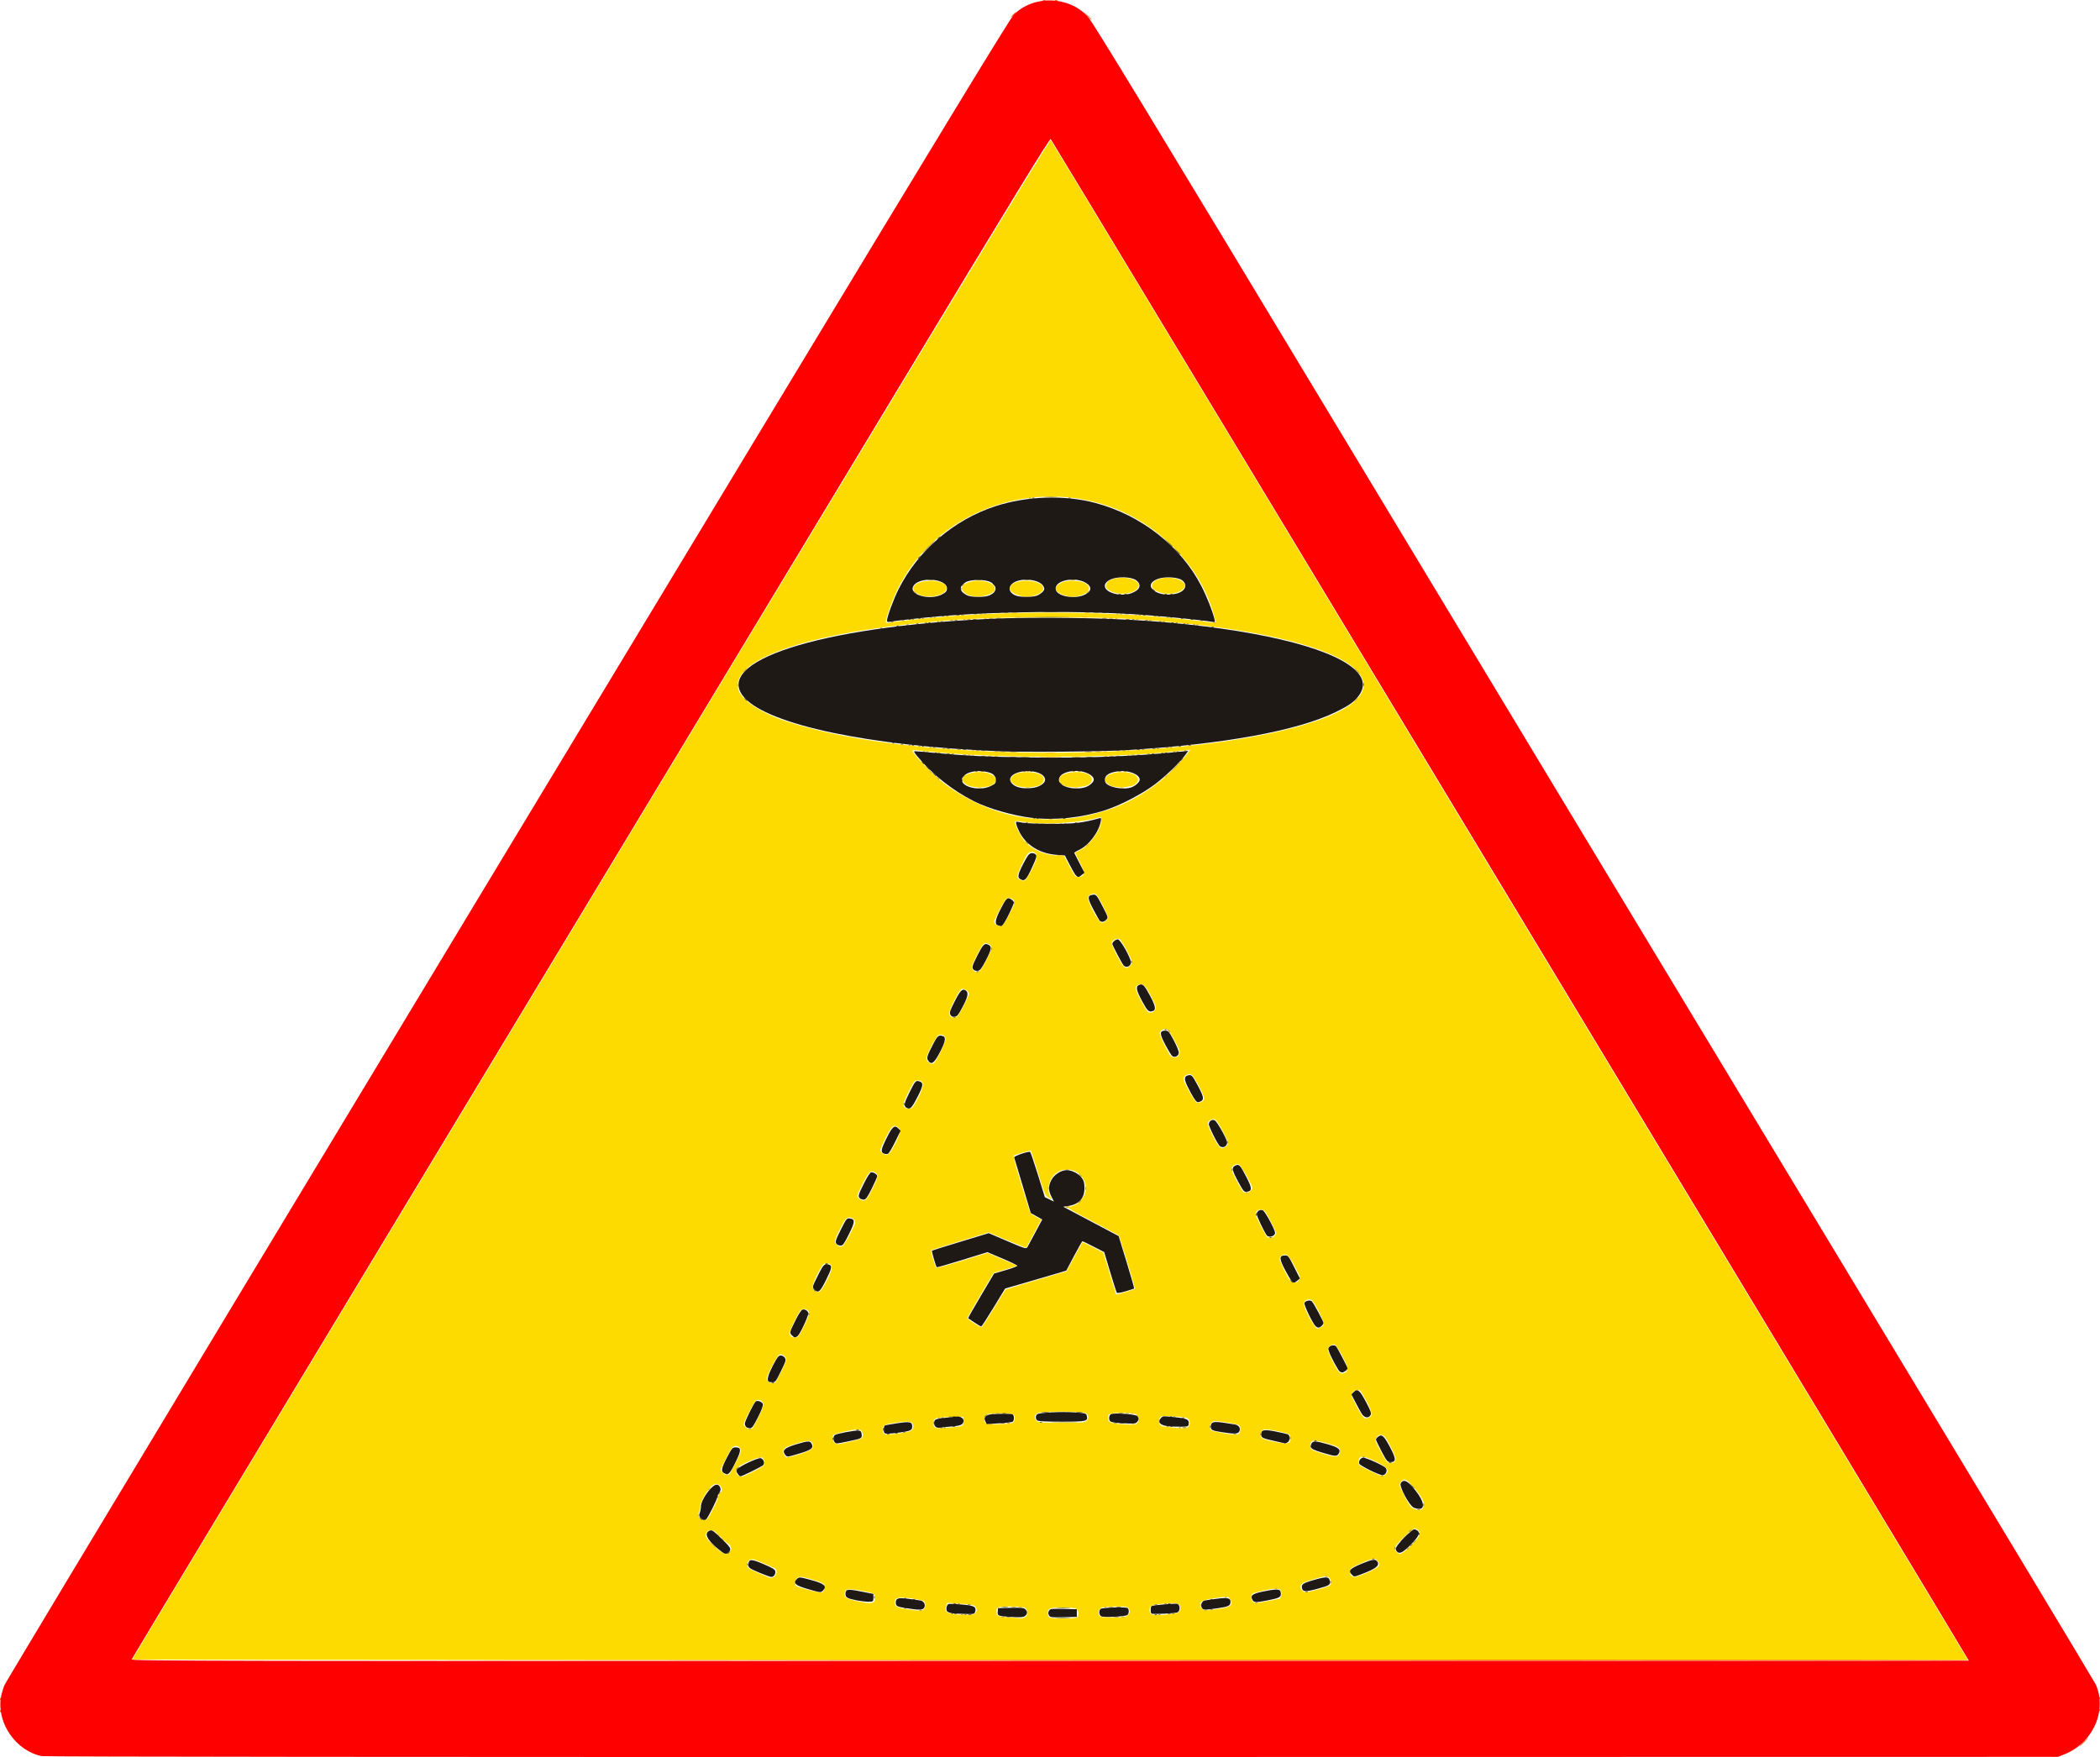
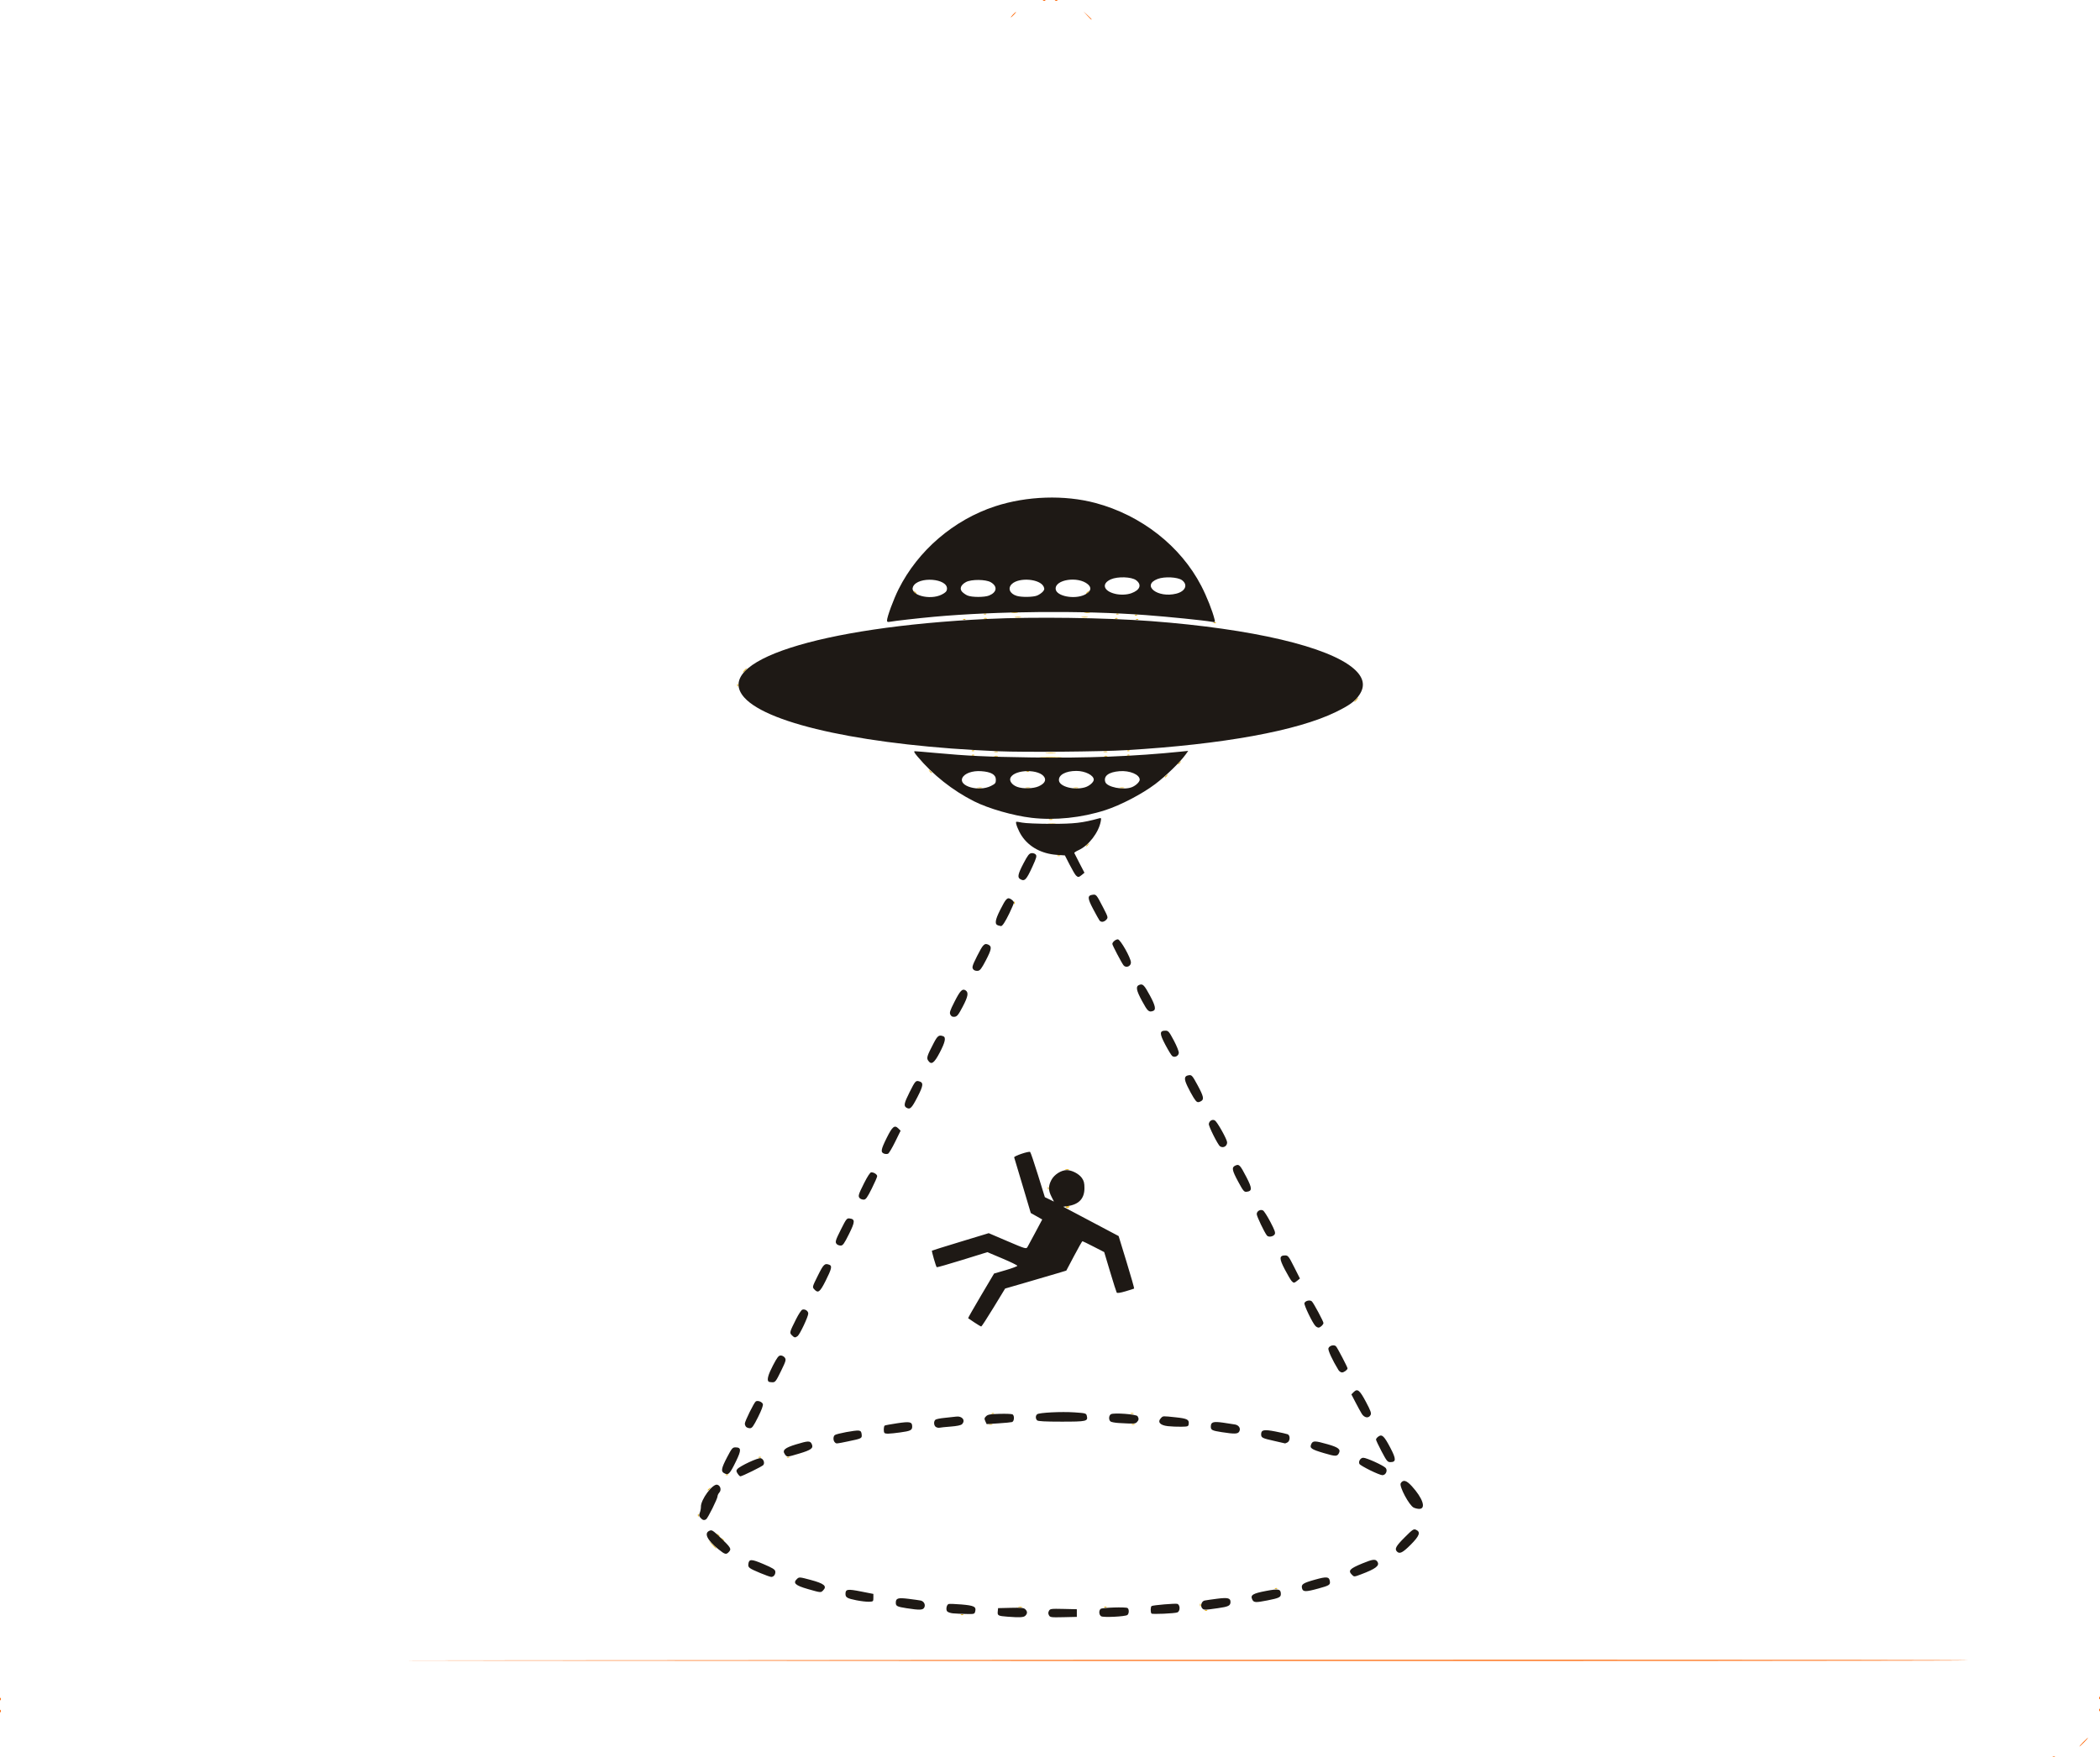
<svg xmlns="http://www.w3.org/2000/svg" width="507.95mm" height="425.13mm" version="1.1" viewBox="0 0 507.95 425.13">
  <g transform="translate(-18.515 -8.395)" stroke-width=".265">
-     <path d="m50.51 409.85c0-0.081 14.131-23.566 31.401-52.189 17.271-28.623 35.1-58.175 39.621-65.673 118.29-196.17 150.86-249.98 151.13-249.68 0.163 0.176 20.869 34.432 46.013 76.124 25.144 41.692 50.027 82.947 55.296 91.678 51.02 84.54 120.02 198.93 120.24 199.36l0.286 0.534h-221.99c-122.1 0-221.99-0.067-221.99-0.148zm215.75-10.164c0.553-0.21 0.679-0.433 0.679-1.197 0-1.244-0.589-1.455-4.065-1.455-2.839 0-3.346 0.179-3.339 1.177 9e-3 1.159 0.378 1.329 3.227 1.487 1.497 0.083 2.744 0.172 2.771 0.198 0.027 0.026 0.354-0.068 0.728-0.21zm12.797-0.059c0.445-0.445 0.395-1.419-0.098-1.913-0.329-0.329-1.039-0.416-3.387-0.416-3.2 0-3.606 0.149-3.606 1.323 0 0.378 0.143 0.831 0.318 1.005 0.438 0.438 6.335 0.438 6.773 0zm12.224-0.476c0.6-0.6 0.644-0.878 0.255-1.605-0.244-0.456-0.576-0.512-3.026-0.512-1.513 0-3.047 0.112-3.408 0.249-0.79 0.3-1.101 1.12-0.707 1.857 0.265 0.494 0.541 0.539 3.322 0.539 2.681 0 3.095-0.062 3.563-0.529zm-36.928-0.416c0.548-0.548 0.527-1.254-0.052-1.778-0.343-0.31-1.297-0.473-3.564-0.609l-3.096-0.185-0.273 0.717c-0.515 1.354 0.117 1.881 2.506 2.089 2.78 0.242 4.07 0.175 4.479-0.235zm47.079 0.169c2.15-0.225 2.538-0.458 2.545-1.524 8e-3 -1.089-0.757-1.316-3.614-1.075-3.248 0.274-3.79 0.483-3.79 1.464 0 1.433 0.623 1.579 4.859 1.135zm-59.611-1.085c0.603-0.323 0.696-1.625 0.148-2.08-0.2-0.166-1.599-0.466-3.109-0.666-3.084-0.41-3.936-0.191-3.936 1.009 0 0.947 0.58 1.249 3.108 1.616 3.018 0.438 3.185 0.444 3.789 0.121zm70.891-0.13c3.365-0.387 4.228-1.007 3.323-2.387-0.498-0.759-0.307-0.747-3.852-0.246-2.752 0.389-3.44 0.715-3.44 1.632 0 0.683 1.056 1.446 1.803 1.304 0.391-0.075 1.365-0.211 2.166-0.303zm-82.868-1.766c0.494-0.494 0.387-1.744-0.175-2.044-0.271-0.145-1.705-0.473-3.186-0.728-2.962-0.511-3.537-0.392-3.676 0.758-0.113 0.935 0.46 1.289 2.933 1.815 2.653 0.565 3.69 0.615 4.106 0.199zm95.36-0.211c1.497-0.291 2.747-0.529 2.778-0.529 0.253-3e-3 0.6-1.186 0.469-1.599-0.315-0.993-0.976-1.076-3.877-0.488-1.504 0.305-2.884 0.675-3.066 0.823-0.492 0.4-0.406 1.721 0.132 2.035 0.606 0.353 0.435 0.365 3.562-0.243zm-107.32-2.79c0.335-1.335 0.108-1.521-2.939-2.401-2.445-0.706-2.993-0.787-3.438-0.507-0.57 0.358-0.858 1.637-0.459 2.036 0.371 0.371 5.686 1.741 6.216 1.602 0.256-0.067 0.535-0.396 0.619-0.731zm119.42 3e-3c1.373-0.368 2.653-0.799 2.844-0.958 0.511-0.424 0.424-1.396-0.173-1.937-0.502-0.455-0.623-0.445-3.241 0.271-2.849 0.778-3.645 1.214-3.645 1.994 0 0.593 0.694 1.301 1.276 1.3 0.244 0 1.567-0.302 2.94-0.669zm-131.43-3.208c0.555-0.502 0.641-1.548 0.153-1.858-0.182-0.116-1.516-0.716-2.963-1.334-2.448-1.045-2.675-1.096-3.241-0.725-0.694 0.455-0.807 1.48-0.217 1.969 0.505 0.419 4.917 2.354 5.409 2.372 0.207 8e-3 0.594-0.183 0.86-0.424zm143.14-0.767c1.213-0.517 2.444-1.175 2.734-1.461 0.488-0.482 0.497-0.574 0.123-1.243-0.222-0.397-0.638-0.755-0.924-0.795-0.286-0.04-1.711 0.452-3.166 1.093-2.318 1.021-2.656 1.254-2.731 1.875-0.106 0.88 0.357 1.471 1.153 1.471 0.333 0 1.598-0.423 2.812-0.94zm-153.89-5.26c0.328-0.501 0.357-0.765 0.129-1.191-0.161-0.301-0.385-0.547-0.498-0.547s-0.972-0.777-1.909-1.726c-1.433-1.452-1.828-1.715-2.492-1.654-0.58 0.053-0.853 0.257-1.031 0.767-0.2 0.573-0.111 0.866 0.512 1.683 1.09 1.429 3.499 3.312 4.237 3.312 0.377 0 0.801-0.26 1.053-0.644zm163.26-0.104c1.549-1.122 3.545-3.455 3.545-4.143 0-0.62-0.327-0.993-1.119-1.275-0.597-0.213-4.967 4.014-4.967 4.804 0 0.471 0.878 1.362 1.342 1.362 0.091 0 0.63-0.336 1.198-0.748zm-168.64-7.918c0.581-0.665 2.588-4.828 2.588-5.367 0-0.25 0.179-0.603 0.397-0.784 0.844-0.701 0.157-2.117-1.028-2.117-0.326 0-0.905 0.327-1.286 0.728-1.182 1.241-2.581 3.807-2.581 4.734 0 0.475-0.138 1.166-0.307 1.536-0.255 0.561-0.227 0.761 0.173 1.203 0.591 0.654 1.505 0.684 2.043 0.067zm172.83-2.334c0.229-0.229 0.416-0.682 0.416-1.006 0-1.317-3.653-5.977-4.69-5.983-0.333-3e-3 -0.771 0.274-1.007 0.634-0.398 0.608-0.356 0.759 0.922 3.308 1.093 2.178 1.498 2.739 2.197 3.045 1.144 0.5 1.663 0.501 2.161 3e-3zm-161.53-9.1c1.187-0.597 2.225-1.26 2.307-1.474 0.247-0.643-0.139-1.664-0.696-1.841-0.551-0.175-4.742 1.637-5.617 2.429-0.64 0.58-0.599 1.553 0.087 2.033 0.652 0.457 0.833 0.404 3.919-1.148zm152.47 0.983c1.258-0.998 0.68-1.841-2.234-3.259-3.207-1.561-4.167-1.513-4.167 0.209 0 0.687 0.218 0.851 2.712 2.041 3.04 1.45 3.109 1.469 3.689 1.009zm-158.64-0.136c0.164-0.107 0.914-1.426 1.668-2.931 1.321-2.636 1.355-2.76 0.942-3.389-0.312-0.477-0.62-0.631-1.139-0.571-0.606 0.07-0.914 0.472-2.09 2.728-0.758 1.455-1.383 2.795-1.389 2.977-0.013 0.425 0.948 1.39 1.379 1.385 0.182-3e-3 0.465-0.091 0.629-0.198zm160.91-3.025c0.175-0.175 0.318-0.535 0.318-0.8 0-0.531-1.62-3.883-2.433-5.034-0.656-0.928-1.635-0.961-2.217-0.074-0.414 0.631-0.378 0.746 1.067 3.44 1.341 2.499 1.569 2.786 2.221 2.786 0.4 0 0.869-0.143 1.044-0.318zm-144.07-1.802c2.826-0.832 3.689-1.431 3.44-2.386-0.277-1.059-0.984-1.133-3.593-0.378-2.939 0.851-3.626 1.247-3.626 2.092 0 0.552 0.595 1.468 0.953 1.468 0.067 0 1.338-0.358 2.825-0.796zm130.58 0.214c0.175-0.175 0.318-0.657 0.318-1.072 0-0.889-0.534-1.166-4.03-2.092-2.548-0.675-3.113-0.52-3.113 0.853 0 0.924 0.133 1.009 2.91 1.871 2.557 0.793 3.461 0.895 3.916 0.441zm-117.85-3.374c1.295-0.279 2.454-0.664 2.576-0.855 0.564-0.89-0.032-2.072-1.037-2.058-1.203 0.018-5.315 0.955-5.742 1.309-0.964 0.8 0.045 2.538 1.302 2.24 0.301-0.071 1.606-0.358 2.901-0.637zm105.94 0.199c0.429-0.429 0.401-1.413-0.051-1.866-0.42-0.42-5.02-1.353-5.991-1.215-0.418 0.059-0.73 0.345-0.897 0.823-0.375 1.072 0.213 1.502 2.802 2.053 2.686 0.571 3.721 0.622 4.138 0.205zm-94.218-2.162c2.63-0.372 3.254-0.686 3.254-1.639 0-1.186-0.762-1.396-3.638-1.005-3.268 0.445-3.77 0.661-3.77 1.625 0 1.468 0.357 1.556 4.154 1.019zm82.047 0.045c0.416-0.416 0.408-1.66-0.013-2.006-0.182-0.149-1.629-0.464-3.215-0.699-2.685-0.397-2.918-0.396-3.373 0.016-0.574 0.519-0.641 1.493-0.132 1.915 0.332 0.276 4.212 0.993 5.741 1.061 0.371 0.016 0.818-0.113 0.992-0.287zm-117.79-1.208c0.498-0.325 2.745-5.033 2.745-5.751 0-0.738-0.982-1.378-1.695-1.104-0.43 0.165-3.068 5.192-3.068 5.847 0 0.402 0.974 1.214 1.448 1.206 0.15-3e-3 0.406-0.091 0.569-0.198zm50.716-0.635c0.355-0.19 0.457-0.506 0.397-1.23l-0.081-0.975-3.157 0.068c-2.491 0.054-3.258 0.16-3.638 0.504-0.553 0.501-0.603 0.955-0.19 1.726 0.277 0.518 0.434 0.535 3.241 0.353 1.623-0.105 3.165-0.306 3.428-0.447zm54.965 0.019c0.416-0.777 0.098-1.792-0.613-1.956-1.385-0.32-5.402-0.568-5.949-0.367-0.461 0.169-0.595 0.425-0.595 1.135 0 1.136 0.21 1.268 2.37 1.489 3.535 0.363 4.463 0.304 4.787-0.301zm-42.946-0.657c0.685-0.139 1.085-1.292 0.673-1.939-0.364-0.572-6.103-0.622-6.781-0.059-0.575 0.478-0.565 1.788 0.015 2.113 0.422 0.236 4.769 0.154 6.092-0.115zm30.25 0.143c0.723-0.387 0.679-1.696-0.076-2.225-0.442-0.31-1.282-0.412-3.387-0.412-2.948 0-3.434 0.17-3.434 1.202 0 1.066 0.764 1.414 3.316 1.51 1.305 0.049 2.529 0.114 2.721 0.143 0.191 0.03 0.578-0.069 0.86-0.22zm-12.143-0.693c0.594-0.537 0.621-1.24 0.068-1.792-0.638-0.638-11.357-0.618-12.065 0.022-0.6 0.543-0.615 1.095-0.046 1.724 0.398 0.44 0.947 0.484 5.998 0.484 4.803 0 5.627-0.06 6.044-0.438zm68.499-0.894c0.809-0.433 0.616-1.37-0.842-4.1-1.29-2.414-1.392-2.531-2.153-2.454-0.453 0.046-0.958 0.322-1.166 0.638-0.332 0.504-0.249 0.783 0.863 2.91 1.748 3.342 2.089 3.653 3.298 3.006zm-143.79-8.395c0.441-0.288 2.745-4.994 2.745-5.607 0-0.653-1.09-1.407-1.697-1.174-0.46 0.176-3.065 5.08-3.065 5.769 0 0.871 1.263 1.504 2.017 1.012zm137.96-2.453c0.315-0.169 0.51-0.55 0.508-0.992-5e-3 -0.894-2.472-5.491-3.07-5.721-0.601-0.23-1.688 0.529-1.688 1.179 0 0.569 1.587 3.884 2.433 5.08 0.55 0.778 1.001 0.891 1.818 0.454zm-130.99-11.098c0.729-1.453 1.325-2.857 1.325-3.122 0-0.689-0.522-1.116-1.363-1.116-0.653 0-0.865 0.265-2.061 2.58-1.73 3.347-1.722 4.3 0.035 4.3 0.67 0 0.861-0.243 2.064-2.641zm124.98 0.228c0.358-0.163 0.71-0.52 0.781-0.793 0.14-0.535-1.935-4.783-2.756-5.644-0.697-0.731-1.924-0.302-2.042 0.714-0.121 1.039 2.607 6.02 3.296 6.02 0.038 0 0.362-0.134 0.721-0.297zm-79.04-4.574c1.485-2.44 2.759-4.495 2.831-4.566 0.072-0.072 3.431-1.103 7.466-2.292l7.335-2.162 1.847-3.44c1.016-1.892 1.896-3.493 1.956-3.558 0.06-0.065 1.227 0.471 2.593 1.191l2.485 1.309 1.523 5.027c0.838 2.765 1.542 5.057 1.564 5.093 0.052 0.085 4.415-1.22 4.558-1.363 0.108-0.108-3.744-12.805-3.933-12.963-0.054-0.045-2.659-1.429-5.787-3.076-7.333-3.859-6.954-3.587-5.538-3.968 2.135-0.575 3.716-2.983 3.323-5.063-0.699-3.702-5.096-5.107-7.674-2.453-1.477 1.521-1.76 4.182-0.6 5.657 0.199 0.253-6e-3 0.208-0.596-0.132-0.861-0.496-0.972-0.75-2.587-5.928-0.928-2.975-1.732-5.454-1.787-5.509-0.126-0.126-3.922 0.985-4.174 1.222-0.103 0.097 0.465 2.318 1.263 4.936 0.797 2.618 1.747 5.736 2.11 6.929 0.642 2.112 0.694 2.187 1.979 2.887l1.319 0.718-1.754 3.331c-0.965 1.832-1.797 3.379-1.849 3.438-0.052 0.059-2.124-0.747-4.605-1.79l-4.51-1.897-6.901 2.107c-3.795 1.159-6.954 2.16-7.019 2.225-0.14 0.14 0.958 3.918 1.226 4.217 0.102 0.113 2.934-0.648 6.294-1.692l6.109-1.898 3.623 1.55 3.623 1.55-1.022 0.327c-0.562 0.18-1.864 0.576-2.894 0.881l-1.872 0.555-3.155 5.335c-1.736 2.934-3.155 5.435-3.155 5.557 0 0.298 3.106 2.302 3.43 2.214 0.14-0.038 1.47-2.066 2.956-4.506zm-40.35-6.841c1.45-2.89 1.527-3.763 0.358-4.056-1.075-0.27-1.378 0.02-2.634 2.521-1.328 2.644-1.466 3.504-0.653 4.074 1.005 0.704 1.529 0.25 2.928-2.539zm114.15-0.052c0.411-0.628 0.376-0.746-0.986-3.315-1.477-2.786-2.015-3.247-3.108-2.662-0.305 0.163-0.554 0.556-0.554 0.873 0 0.609 1.907 4.505 2.591 5.292 0.58 0.668 1.555 0.579 2.057-0.188zm-110.36-8.246c0.44-0.169 3.05-5.081 3.05-5.741 0-0.661-0.985-1.312-1.709-1.131-0.52 0.13-0.934 0.691-1.828 2.479-1.573 3.143-1.626 3.365-0.975 4.016 0.583 0.583 0.787 0.635 1.462 0.377zm104.54-2.504c0.496-0.548 0.486-0.584-0.951-3.373-1.274-2.474-1.544-2.83-2.196-2.905-0.888-0.102-1.505 0.344-1.505 1.088 0 0.489 2.062 4.609 2.709 5.413 0.407 0.506 1.385 0.394 1.944-0.223zm-97.307-11.356c1.45-2.871 1.529-3.457 0.539-3.987-0.977-0.523-1.525-0.011-2.877 2.683-0.723 1.441-1.315 2.762-1.315 2.935 0 0.613 0.891 1.308 1.574 1.229 0.568-0.066 0.899-0.523 2.08-2.861zm91.273 0.65c0.323-0.227 0.588-0.591 0.588-0.811 0-0.679-2.666-5.384-3.218-5.679-0.669-0.358-1.809 0.329-1.809 1.09 0 0.633 2.293 5.014 2.868 5.481 0.535 0.434 0.859 0.417 1.571-0.081zm-85.874-11.362c1.382-2.639 1.549-3.609 0.72-4.189-1.002-0.702-1.529-0.249-2.908 2.499-0.719 1.433-1.308 2.779-1.308 2.989 0 0.637 0.817 1.248 1.555 1.163 0.579-0.067 0.902-0.478 1.942-2.462zm80.053 0.514c0.323-0.227 0.588-0.599 0.588-0.828 0-0.574-2.368-5.016-2.96-5.552-0.394-0.356-0.604-0.38-1.15-0.132-1.127 0.514-1.092 1.034 0.251 3.668 1.723 3.378 2.073 3.682 3.27 2.844zm-74.497-11.627c1.67-3.189 1.641-4.366-0.107-4.366-0.67 0-0.861 0.243-2.064 2.641-0.729 1.453-1.325 2.857-1.325 3.122 0 0.732 0.571 1.149 1.454 1.062 0.709-0.07 0.931-0.337 2.042-2.459zm68.934 0.588c0.558-0.431 0.383-1.074-1.013-3.725-1.018-1.933-1.501-2.591-1.995-2.715-0.717-0.18-1.689 0.49-1.689 1.164 0 0.601 2.622 5.31 3.109 5.582 0.445 0.249 1.011 0.14 1.588-0.306zm-65.161-9.089c0.666-0.255 3.122-5.331 2.937-6.069-0.167-0.664-0.939-1.03-1.679-0.796-0.514 0.163-2.971 4.873-2.971 5.696 0 0.281 0.265 0.696 0.588 0.923 0.684 0.479 0.577 0.456 1.125 0.246zm59.505-2.244c0.203-0.581 0.02-1.099-1.148-3.26-0.764-1.413-1.556-2.634-1.758-2.711-0.631-0.242-1.647 0.156-1.825 0.715-0.114 0.358 0.24 1.339 1.074 2.976 1.569 3.08 1.626 3.147 2.604 3.051 0.6-0.059 0.874-0.26 1.053-0.77zm-52.299-11.48c0.758-1.455 1.383-2.851 1.389-3.103 0.013-0.593-1.148-1.351-1.769-1.154-0.573 0.182-2.984 4.895-2.984 5.834 0 0.355 0.208 0.769 0.463 0.92 1.029 0.611 1.484 0.22 2.9-2.498zm46.227 1.039c0.625-0.625 0.518-1.091-0.847-3.659-1.375-2.589-1.762-2.966-2.78-2.711-1.205 0.302-1.137 1.031 0.358 3.814 0.76 1.416 1.513 2.661 1.673 2.768 0.478 0.319 1.153 0.229 1.595-0.213zm-40.646-12.228c1.512-2.932 1.577-3.596 0.394-4.046-0.941-0.358-1.231-0.042-2.762 3.008-1.265 2.521-1.298 2.642-0.886 3.271 0.312 0.477 0.62 0.631 1.139 0.571 0.609-0.07 0.912-0.472 2.115-2.804zm34.757 1.358c0.266-0.241 0.484-0.665 0.484-0.943 0-0.696-2.574-5.414-3.055-5.598-0.558-0.214-1.605 0.243-1.815 0.792-0.116 0.303 0.256 1.313 1.055 2.865 1.774 3.443 2.254 3.859 3.331 2.885zm-29.157-12.574c1.438-2.807 1.444-2.829 0.94-3.386-0.321-0.354-0.756-0.532-1.183-0.482-0.561 0.065-0.908 0.526-2.054 2.724-0.758 1.455-1.383 2.786-1.389 2.958-0.018 0.568 0.838 1.173 1.544 1.092 0.591-0.069 0.91-0.502 2.142-2.906zm23.232 1.752c0.323-0.227 0.588-0.663 0.588-0.97 0-0.573-2.157-4.81-2.782-5.465-0.456-0.478-1.613-0.19-1.979 0.494-0.45 0.841 2.482 6.353 3.379 6.353 0.113 0 0.47-0.185 0.794-0.412zm-17.798-12.558c1.219-2.428 1.426-3.355 0.87-3.91-0.461-0.461-1.388-0.389-1.869 0.146-0.689 0.766-2.598 4.922-2.518 5.484 0.1 0.701 1.21 1.245 1.847 0.905 0.265-0.142 1.017-1.323 1.67-2.623zm12.247 1.54c0.532-0.532 0.365-1.293-0.765-3.463-0.595-1.144-1.042-2.101-0.992-2.126 0.05-0.025 0.566-0.284 1.148-0.575 2.421-1.21 5.159-5.046 5.159-7.228 1.9e-4 -0.771-0.067-0.856-0.554-0.702-4.009 1.272-13.09 1.843-17.9 1.124-2.192-0.327-2.447-0.323-2.447 0.045 2.7e-4 0.649 1.433 3.499 2.238 4.454 1.742 2.064 4.85 3.479 7.846 3.573l1.75 0.055 1.377 2.581c1.226 2.299 1.455 2.581 2.099 2.581 0.398 0 0.866-0.143 1.04-0.318zm-1.931-13.998c2.861-0.362 6.802-1.369 9.618-2.457 6.835-2.64 13.014-7.178 17.492-12.846l0.916-1.16-1.445 0.167c-15.427 1.784-40.963 2.033-58.331 0.568-2.619-0.221-5.401-0.475-6.182-0.565-1.381-0.159-1.412-0.149-1.122 0.392 0.453 0.846 3.878 4.494 5.832 6.21 2.53 2.223 5.759 4.298 9.397 6.038 7.408 3.544 15.225 4.742 23.826 3.652zm-25.777-7.844c-1.161-0.593-1.57-1.229-1.189-1.852 0.809-1.323 4.271-1.838 6.463-0.96 1.901 0.76 1.956 2.133 0.117 2.901-1.277 0.533-4.269 0.484-5.391-0.089zm11.642 0.013c-1.165-0.612-1.568-1.245-1.189-1.865 0.607-0.992 1.97-1.42 4.259-1.336 2.43 0.089 3.657 0.693 3.657 1.799 0 0.355-0.308 0.835-0.747 1.162-1.053 0.786-4.665 0.931-5.98 0.24zm11.709 0.077c-1.056-0.476-1.53-1.29-1.158-1.986 0.746-1.394 5.5-1.829 7.082-0.648 0.956 0.714 0.952 1.597-0.011 2.316-0.955 0.713-4.601 0.909-5.913 0.318zm11.08-0.055c-2.75-1.398-0.608-3.457 3.362-3.233 3.009 0.17 4.318 1.675 2.583 2.97-1.019 0.761-4.649 0.921-5.945 0.262zm1.929-8.326c30.206-1.395 53.877-6.838 58.453-13.442 5.257-7.586-13.061-14.772-45.224-17.741-10.417-0.961-16.16-1.192-29.633-1.189-13.464 3e-3 -19.338 0.238-29.633 1.19-29.75 2.75-47.761 9.127-45.879 16.242 0.577 2.181 4.081 4.791 9.234 6.879 2.671 1.082 8.378 2.7 13.122 3.721 18.318 3.939 43.81 5.53 69.561 4.341zm-50.403-31.713c20.338-2.3 44.569-2.4 65.484-0.27 2.91 0.296 5.999 0.651 6.864 0.788s1.608 0.213 1.652 0.169c0.044-0.044-0.198-1.023-0.537-2.176-1.892-6.433-5.199-11.764-10.436-16.824-19.646-18.98-52.89-13.866-65.632 10.097-1.248 2.346-3.215 7.592-3.215 8.571 0 0.314 0.166 0.398 0.595 0.301 0.327-0.073 2.679-0.369 5.226-0.657zm3.051-5.856c-1.265-0.311-2.308-1.224-2.203-1.926 0.309-2.049 6.836-2.389 7.895-0.41 0.846 1.582-2.754 3.06-5.692 2.336zm11.798 0.036c-1.289-0.325-2.281-1.149-2.281-1.894 0-0.955 1.896-1.825 3.959-1.818 2.712 0.01 4.78 1.383 3.821 2.538-0.869 1.047-3.65 1.641-5.499 1.174zm12.271 0.071c-2.313-0.52-3.343-1.411-2.8-2.425 1.049-1.96 7.52-1.681 7.917 0.342 0.262 1.333-2.838 2.595-5.117 2.083zm10.33-0.208c-1.181-0.317-2.26-1.152-2.26-1.748 0-0.412 1.133-1.288 2.065-1.595 1.352-0.446 4.431-0.165 5.301 0.484 0.387 0.289 0.744 0.731 0.793 0.983 0.147 0.749-0.973 1.681-2.384 1.984-1.599 0.343-1.866 0.335-3.516-0.108zm11.296-0.93c-1.285-0.583-1.58-1.087-1.166-1.996 0.618-1.356 4.661-1.821 6.693-0.77 1.146 0.593 1.382 1.249 0.742 2.062-0.997 1.268-4.228 1.631-6.27 0.704zm11.04-0.071c-1.376-0.694-1.637-1.464-0.77-2.271 1.686-1.571 6.471-1.239 7.409 0.513 0.244 0.455 0.191 0.663-0.303 1.188-1.204 1.282-4.361 1.566-6.336 0.57z" fill="#fdda00" />
    <path d="m251.01 398.97c0.191-0.076 0.419-0.067 0.507 0.021 0.088 0.088-0.068 0.15-0.347 0.139-0.308-0.013-0.371-0.075-0.16-0.16zm59.002-1.058c0.191-0.076 0.419-0.067 0.507 0.021 0.088 0.088-0.068 0.15-0.347 0.139-0.308-0.013-0.371-0.075-0.16-0.16zm-45.123-0.796c0.257-0.067 0.615-0.063 0.794 0.01 0.179 0.072-0.032 0.127-0.468 0.122-0.437-5e-3 -0.583-0.065-0.326-0.132zm20.781 3e-3c0.191-0.076 0.419-0.067 0.507 0.021 0.088 0.088-0.068 0.15-0.347 0.139-0.308-0.013-0.371-0.075-0.16-0.16zm23.089-0.503c0.013-0.308 0.075-0.371 0.16-0.16 0.076 0.191 0.067 0.419-0.021 0.507-0.088 0.088-0.15-0.068-0.139-0.347zm18.186-3.995c0.191-0.076 0.419-0.067 0.507 0.021 0.088 0.088-0.068 0.15-0.347 0.139-0.308-0.013-0.371-0.075-0.16-0.16zm-136.23-10.601-0.912-0.992 0.992 0.912c0.546 0.501 0.992 0.948 0.992 0.992 0 0.202-0.224 0.012-1.073-0.912zm2.362-1.323c-0.329-0.42-0.32-0.429 0.1-0.1 0.441 0.346 0.581 0.563 0.363 0.563-0.055 0-0.263-0.208-0.463-0.463zm-1.058-1.058c-0.329-0.42-0.32-0.429 0.1-0.1 0.441 0.346 0.581 0.563 0.363 0.563-0.055 0-0.263-0.208-0.463-0.463zm-4.708-4.718c0.013-0.308 0.075-0.371 0.16-0.16 0.076 0.191 0.067 0.419-0.021 0.507-0.088 0.088-0.15-0.068-0.139-0.347zm2.36-6.031c0-0.055 0.208-0.263 0.463-0.463 0.42-0.329 0.429-0.32 0.1 0.1-0.346 0.441-0.563 0.581-0.563 0.363zm4.448-3.785c0.191-0.076 0.419-0.067 0.507 0.021 0.088 0.088-0.068 0.15-0.347 0.139-0.308-0.013-0.371-0.075-0.16-0.16zm7.938-4.233c0.191-0.076 0.419-0.067 0.507 0.021 0.088 0.088-0.068 0.15-0.347 0.139-0.308-0.013-0.371-0.075-0.16-0.16zm6.879 0c0.191-0.076 0.419-0.067 0.507 0.021 0.088 0.088-0.068 0.15-0.347 0.139-0.308-0.013-0.371-0.075-0.16-0.16zm48.804-7.94c0.257-0.067 0.615-0.063 0.794 0.01 0.179 0.072-0.032 0.127-0.468 0.122-0.437-5e-3 -0.583-0.065-0.326-0.132zm34.523 8e-3c0.182-0.073 0.48-0.073 0.661 0s0.033 0.133-0.331 0.133c-0.364 0-0.513-0.06-0.331-0.133zm-33.85-2.651c0.191-0.076 0.419-0.067 0.507 0.021 0.088 0.088-0.068 0.15-0.347 0.139-0.308-0.013-0.371-0.075-0.16-0.16zm33.586 6e-3c0.182-0.073 0.48-0.073 0.661 0s0.033 0.133-0.331 0.133c-0.364 0-0.513-0.06-0.331-0.133zm-15.684-49.843c-0.086-0.139 0.089-0.253 0.388-0.253 0.639 0 0.703 0.147 0.156 0.357-0.214 0.082-0.459 0.035-0.545-0.104zm-4.338-4.641c0.013-0.308 0.075-0.371 0.16-0.16 0.076 0.191 0.067 0.419-0.021 0.507-0.088 0.088-0.15-0.068-0.139-0.347zm4.284-4.527c0.257-0.067 0.615-0.063 0.794 0.01 0.179 0.072-0.032 0.127-0.468 0.122-0.437-5e-3 -0.583-0.065-0.326-0.132zm-12.486-64.529c0.013-0.308 0.075-0.371 0.16-0.16 0.076 0.191 0.067 0.419-0.021 0.507-0.088 0.088-0.15-0.068-0.139-0.347zm10.496-11.398c0.182-0.073 0.48-0.073 0.661 0 0.182 0.073 0.033 0.133-0.331 0.133-0.364 0-0.513-0.06-0.331-0.133zm6.945-2.306c0-0.055 0.208-0.263 0.463-0.463 0.42-0.329 0.429-0.32 0.1 0.1-0.346 0.441-0.563 0.581-0.563 0.363zm-9.057-5.383c0.476-0.059 1.19-0.058 1.587 3e-3 0.398 0.06 9e-3 0.109-0.865 0.107-0.873-2e-3 -1.198-0.051-0.723-0.11zm0.133-1.05c0.257-0.067 0.615-0.063 0.794 0.01 0.179 0.072-0.032 0.127-0.468 0.122-0.437-5e-3 -0.583-0.065-0.326-0.132zm-17.332-7.677c0.329-0.063 0.805-0.061 1.058 5e-3 0.253 0.066-0.016 0.118-0.598 0.115-0.582-3e-3 -0.789-0.057-0.46-0.12zm11.642 0c0.329-0.063 0.805-0.061 1.058 5e-3 0.253 0.066-0.016 0.118-0.598 0.115-0.582-3e-3 -0.789-0.057-0.46-0.12zm11.642 0c0.329-0.063 0.805-0.061 1.058 5e-3 0.253 0.066-0.016 0.118-0.598 0.115-0.582-3e-3 -0.789-0.057-0.46-0.12zm11.113 0c0.329-0.063 0.805-0.061 1.058 5e-3 0.253 0.066-0.016 0.118-0.598 0.115-0.582-3e-3 -0.789-0.057-0.46-0.12zm10.911-2.559c0-0.055 0.208-0.263 0.463-0.463 0.42-0.329 0.429-0.32 0.1 0.1-0.346 0.441-0.563 0.581-0.563 0.363zm-56.919-1.421c-0.329-0.42-0.32-0.429 0.1-0.1 0.255 0.2 0.463 0.408 0.463 0.463 0 0.218-0.217 0.078-0.563-0.363zm23.532 0.018c0.191-0.076 0.419-0.067 0.507 0.021 0.088 0.088-0.068 0.15-0.347 0.139-0.308-0.013-0.371-0.075-0.16-0.16zm36.562-1.771c0-0.055 0.208-0.263 0.463-0.463 0.42-0.329 0.429-0.32 0.1 0.1-0.346 0.441-0.563 0.581-0.563 0.363zm-32.994-1.685c1.28-0.049 3.304-0.048 4.498 5.3e-4 1.193 0.049 0.146 0.089-2.328 0.088-2.474-2.7e-4 -3.45-0.04-2.17-0.089zm-11.385-0.251c0.257-0.067 0.615-0.063 0.794 0.01 0.179 0.072-0.032 0.127-0.468 0.122-0.437-5e-3 -0.583-0.065-0.326-0.132zm26.586 8e-3c0.182-0.073 0.48-0.073 0.661 0s0.033 0.133-0.331 0.133c-0.364 0-0.513-0.06-0.331-0.133zm-31.998-0.27c0.191-0.076 0.419-0.067 0.507 0.021 0.088 0.088-0.068 0.15-0.347 0.139-0.308-0.013-0.371-0.075-0.16-0.16zm37.571 0c0.191-0.076 0.419-0.067 0.507 0.021 0.088 0.088-0.068 0.15-0.347 0.139-0.308-0.013-0.371-0.075-0.16-0.16zm-19.589-0.542c0.622-0.056 1.575-0.055 2.117 2e-3 0.542 0.057 0.033 0.103-1.131 0.102-1.164-1e-3 -1.607-0.048-0.985-0.103zm-12.57-0.254c0.257-0.067 0.615-0.063 0.794 0.01 0.179 0.072-0.032 0.127-0.468 0.122-0.437-5e-3 -0.583-0.065-0.326-0.132zm26.458 0c0.257-0.067 0.615-0.063 0.794 0.01 0.179 0.072-0.032 0.127-0.468 0.122-0.437-5e-3 -0.583-0.065-0.326-0.132zm-31.871-0.262c0.191-0.076 0.419-0.067 0.507 0.021 0.088 0.088-0.068 0.15-0.347 0.139-0.308-0.013-0.371-0.075-0.16-0.16zm37.571 0c0.191-0.076 0.419-0.067 0.507 0.021 0.088 0.088-0.068 0.15-0.347 0.139-0.308-0.013-0.371-0.075-0.16-0.16zm55.215-12.255c0.263-0.291 0.538-0.529 0.611-0.529 0.073 0-0.083 0.238-0.347 0.529-0.263 0.291-0.538 0.529-0.611 0.529-0.073 0 0.083-0.238 0.347-0.529zm-149.6-3.594c0.013-0.308 0.075-0.371 0.16-0.16 0.076 0.191 0.067 0.419-0.021 0.507-0.088 0.088-0.15-0.068-0.139-0.347zm1.699-3.55c0.263-0.291 0.538-0.529 0.611-0.529 0.073 0-0.083 0.238-0.347 0.529-0.263 0.291-0.538 0.529-0.611 0.529-0.073 0 0.083-0.238 0.347-0.529zm113.59-11.558c0.191-0.076 0.419-0.067 0.507 0.021 0.088 0.088-0.068 0.15-0.347 0.139-0.308-0.013-0.371-0.075-0.16-0.16zm-60.59-0.794c0.191-0.076 0.419-0.067 0.507 0.021 0.088 0.088-0.068 0.15-0.347 0.139-0.308-0.013-0.371-0.075-0.16-0.16zm41.804 0c0.191-0.076 0.419-0.067 0.507 0.021 0.088 0.088-0.068 0.15-0.347 0.139-0.308-0.013-0.371-0.075-0.16-0.16zm-36.794-0.259c0.182-0.073 0.48-0.073 0.661 0s0.033 0.133-0.331 0.133c-0.364 0-0.513-0.06-0.331-0.133zm31.767-6e-3c0.191-0.076 0.419-0.067 0.507 0.021 0.088 0.088-0.068 0.15-0.347 0.139-0.308-0.013-0.371-0.075-0.16-0.16zm-24.222-0.274c0.402-0.061 0.997-0.059 1.323 4e-3 0.325 0.063-4e-3 0.113-0.731 0.111-0.728-2e-3 -0.994-0.053-0.592-0.114zm16.14 0c0.402-0.061 0.998-0.059 1.323 4e-3 0.325 0.063-4e-3 0.113-0.731 0.111-0.728-2e-3 -0.994-0.053-0.592-0.114zm12.845-0.52c0.191-0.076 0.419-0.067 0.507 0.021 0.088 0.088-0.068 0.15-0.347 0.139-0.308-0.013-0.371-0.075-0.16-0.16zm-36.512-0.265c0.191-0.076 0.419-0.067 0.507 0.021 0.088 0.088-0.068 0.15-0.347 0.139-0.308-0.013-0.371-0.075-0.16-0.16zm32.015 0c0.191-0.076 0.419-0.067 0.507 0.021 0.088 0.088-0.068 0.15-0.347 0.139-0.308-0.013-0.371-0.075-0.16-0.16zm-25.281-0.274c0.402-0.061 0.997-0.059 1.323 4e-3 0.325 0.063-4e-3 0.113-0.731 0.111-0.728-2e-3 -0.994-0.053-0.592-0.114zm17.591 3e-3c0.327-0.063 0.863-0.063 1.191 0 0.327 0.063 0.059 0.115-0.595 0.115-0.655 0-0.923-0.052-0.595-0.115zm-41.243-5.039c-0.329-0.42-0.32-0.429 0.1-0.1 0.441 0.346 0.581 0.563 0.363 0.563-0.055 0-0.263-0.208-0.463-0.463zm41.573 0.363c0-0.055 0.208-0.263 0.463-0.463 0.42-0.329 0.429-0.32 0.1 0.1-0.346 0.441-0.563 0.581-0.563 0.363z" fill="#e3aa02" />
    <path d="m515.07 433.37c0.191-0.076 0.419-0.067 0.507 0.021 0.088 0.088-0.068 0.15-0.347 0.139-0.308-0.013-0.371-0.075-0.16-0.16zm7.326-3.523c0.568-0.582 1.093-1.058 1.166-1.058 0.073 0-0.333 0.476-0.901 1.058-0.568 0.582-1.093 1.058-1.166 1.058-0.073 0 0.333-0.476 0.901-1.058zm-503.88-7.563c0.013-0.308 0.075-0.371 0.16-0.16 0.076 0.191 0.067 0.419-0.021 0.507-0.088 0.088-0.15-0.068-0.139-0.347zm507.74-0.265c0.013-0.308 0.075-0.371 0.16-0.16 0.076 0.191 0.067 0.419-0.021 0.507-0.088 0.088-0.15-0.068-0.139-0.347zm-507.74-2.646c0.013-0.308 0.075-0.371 0.16-0.16 0.076 0.191 0.067 0.419-0.021 0.507-0.088 0.088-0.15-0.068-0.139-0.347zm507.74-0.265c0.013-0.308 0.075-0.371 0.16-0.16 0.076 0.191 0.067 0.419-0.021 0.507-0.088 0.088-0.15-0.068-0.139-0.347zm-395.57-9.04c217.12-0.179 364.07-0.18 364.07 0 0 0.109-100.04 0.169-222.32 0.133-122.27-0.036-186.06-0.096-141.75-0.132zm150.8-397.93-0.912-0.992 0.992 0.912c0.924 0.849 1.114 1.073 0.912 1.073-0.044 0-0.491-0.446-0.992-0.992zm-17.977-0.198c0.342-0.364 0.681-0.661 0.754-0.661 0.073 0-0.147 0.298-0.489 0.661s-0.681 0.661-0.754 0.661c-0.073 0 0.147-0.298 0.489-0.661zm7.359-3.488c0.191-0.076 0.419-0.067 0.507 0.021 0.088 0.088-0.068 0.15-0.347 0.139-0.308-0.013-0.371-0.075-0.16-0.16zm2.91 0c0.191-0.076 0.419-0.067 0.507 0.021 0.088 0.088-0.068 0.15-0.347 0.139-0.308-0.013-0.371-0.075-0.16-0.16z" fill="#fe6300" />
-     <path d="m260.79 399.51c0.182-0.073 0.48-0.073 0.661 0 0.182 0.073 0.033 0.133-0.331 0.133-0.364 0-0.513-0.06-0.331-0.133zm28.977-8e-3c0.257-0.067 0.615-0.063 0.794 0.01 0.179 0.072-0.032 0.127-0.468 0.122-0.437-5e-3 -0.583-0.065-0.326-0.132zm-37.956-0.527c0.191-0.076 0.419-0.067 0.507 0.021 0.088 0.088-0.068 0.15-0.347 0.139-0.308-0.013-0.371-0.075-0.16-0.16zm46.815 6e-3c0.182-0.073 0.48-0.073 0.661 0s0.033 0.133-0.331 0.133c-0.364 0-0.513-0.06-0.331-0.133zm-49.99-0.27c0.191-0.076 0.419-0.067 0.507 0.021 0.088 0.088-0.068 0.15-0.347 0.139-0.308-0.013-0.371-0.075-0.16-0.16zm53.446 0c0.191-0.076 0.419-0.067 0.507 0.021 0.088 0.088-0.068 0.15-0.347 0.139-0.308-0.013-0.371-0.075-0.16-0.16zm-61.119-0.794c0.191-0.076 0.419-0.067 0.507 0.021 0.088 0.088-0.068 0.15-0.347 0.139-0.308-0.013-0.371-0.075-0.16-0.16zm22.212-0.8c0.329-0.063 0.805-0.061 1.058 5e-3 0.253 0.066-0.016 0.118-0.598 0.115-0.582-3e-3 -0.789-0.057-0.46-0.12zm23.548 0c0.329-0.063 0.805-0.061 1.058 5e-3 0.253 0.066-0.016 0.118-0.598 0.115-0.582-3e-3 -0.789-0.057-0.46-0.12zm-36.499-0.787c0.191-0.076 0.419-0.067 0.507 0.021 0.088 0.088-0.068 0.15-0.347 0.139-0.308-0.013-0.371-0.075-0.16-0.16zm50.006 0c0.191-0.076 0.419-0.067 0.507 0.021 0.088 0.088-0.068 0.15-0.347 0.139-0.308-0.013-0.371-0.075-0.16-0.16zm21.96-0.265c0.191-0.076 0.419-0.067 0.507 0.021 0.088 0.088-0.068 0.15-0.347 0.139-0.308-0.013-0.371-0.075-0.16-0.16zm-7.408-1.323c0.191-0.076 0.419-0.067 0.507 0.021 0.088 0.088-0.068 0.15-0.347 0.139-0.308-0.013-0.371-0.075-0.16-0.16zm24.342-5.027c0.191-0.076 0.419-0.067 0.507 0.021 0.088 0.088-0.068 0.15-0.347 0.139-0.308-0.013-0.371-0.075-0.16-0.16zm19.629-6.534c0-0.055 0.208-0.263 0.463-0.463 0.42-0.329 0.429-0.32 0.1 0.1-0.346 0.441-0.563 0.581-0.563 0.363zm1.587-1.587c0-0.055 0.208-0.263 0.463-0.463 0.42-0.329 0.429-0.32 0.1 0.1-0.346 0.441-0.563 0.581-0.563 0.363zm-1.058-2.646c0-0.055 0.208-0.263 0.463-0.463 0.42-0.329 0.429-0.32 0.1 0.1-0.346 0.441-0.563 0.581-0.563 0.363zm2.05-5.367c0.182-0.073 0.48-0.073 0.661 0s0.033 0.133-0.331 0.133c-0.364 0-0.513-0.06-0.331-0.133zm-169.25-3.155c0.013-0.308 0.075-0.371 0.16-0.16 0.076 0.191 0.067 0.419-0.021 0.507-0.088 0.088-0.15-0.068-0.139-0.347zm160.53-5.053c0.191-0.076 0.419-0.067 0.507 0.021 0.088 0.088-0.068 0.15-0.347 0.139-0.308-0.013-0.371-0.075-0.16-0.16zm-29.298-10.028c0.013-0.308 0.075-0.371 0.16-0.16 0.076 0.191 0.067 0.419-0.021 0.507-0.088 0.088-0.15-0.068-0.139-0.347zm-6.437-0.021c0.182-0.073 0.48-0.073 0.661 0s0.033 0.133-0.331 0.133c-0.364 0-0.513-0.06-0.331-0.133zm-117.19-1.328c0.191-0.076 0.419-0.067 0.507 0.021 0.088 0.088-0.068 0.15-0.347 0.139-0.308-0.013-0.371-0.075-0.16-0.16zm47.096-0.265c0.191-0.076 0.419-0.067 0.507 0.021 0.088 0.088-0.068 0.15-0.347 0.139-0.308-0.013-0.371-0.075-0.16-0.16zm56.885 0c0.191-0.076 0.419-0.067 0.507 0.021 0.088 0.088-0.068 0.15-0.347 0.139-0.308-0.013-0.371-0.075-0.16-0.16zm-2.91-0.265c0.191-0.076 0.419-0.067 0.507 0.021 0.088 0.088-0.068 0.15-0.347 0.139-0.308-0.013-0.371-0.075-0.16-0.16zm-56.529-0.878c0-0.364 0.06-0.513 0.133-0.331 0.073 0.182 0.073 0.48 0 0.661s-0.133 0.033-0.133-0.331zm17.884 0.089c0.182-0.073 0.48-0.073 0.661 0s0.033 0.133-0.331 0.133c-0.364 0-0.513-0.06-0.331-0.133zm25.802-8e-3c0.257-0.067 0.615-0.063 0.794 0.01 0.179 0.072-0.032 0.127-0.468 0.122-0.437-5e-3 -0.583-0.065-0.326-0.132zm-14.675-0.279c1.499-0.047 3.881-0.047 5.292 0 1.411 0.048 0.184 0.086-2.726 0.086-2.91-2.4e-4 -4.065-0.039-2.566-0.086zm-27.779-1.042c0.191-0.076 0.419-0.067 0.507 0.021 0.088 0.088-0.068 0.15-0.347 0.139-0.308-0.013-0.371-0.075-0.16-0.16zm2.646-0.265c0.191-0.076 0.419-0.067 0.507 0.021 0.088 0.088-0.068 0.15-0.347 0.139-0.308-0.013-0.371-0.075-0.16-0.16zm54.24 0c0.191-0.076 0.419-0.067 0.507 0.021 0.088 0.088-0.068 0.15-0.347 0.139-0.308-0.013-0.371-0.075-0.16-0.16zm-43.011-0.795c0.255-0.067 0.671-0.067 0.926 0 0.255 0.067 0.046 0.121-0.463 0.121s-0.718-0.054-0.463-0.121zm31.49 0c0.257-0.067 0.615-0.063 0.794 0.01 0.179 0.072-0.032 0.127-0.468 0.122-0.437-5e-3 -0.583-0.065-0.326-0.132zm-11.448-50.982c0-0.055 0.208-0.263 0.463-0.463 0.42-0.329 0.429-0.32 0.1 0.1-0.346 0.441-0.563 0.581-0.563 0.363zm40.432-2.462c0.191-0.076 0.419-0.067 0.507 0.021 0.088 0.088-0.068 0.15-0.347 0.139-0.308-0.013-0.371-0.075-0.16-0.16zm-38.793-1.01c5e-3 -0.437 0.065-0.583 0.132-0.326 0.067 0.257 0.063 0.615-0.01 0.794-0.072 0.179-0.127-0.032-0.122-0.468zm-1.408-3.241c-0.329-0.42-0.32-0.429 0.1-0.1 0.255 0.2 0.463 0.408 0.463 0.463 0 0.218-0.217 0.078-0.563-0.363zm35.773-7.893c0.013-0.308 0.075-0.371 0.16-0.16 0.076 0.191 0.067 0.419-0.021 0.507-0.088 0.088-0.15-0.068-0.139-0.347zm-14.342-27.032c-0.329-0.42-0.32-0.429 0.1-0.1 0.255 0.2 0.463 0.408 0.463 0.463 0 0.218-0.217 0.078-0.563-0.363zm-51.874-3.157c0.191-0.076 0.419-0.067 0.507 0.021 0.088 0.088-0.068 0.15-0.347 0.139-0.308-0.013-0.371-0.075-0.16-0.16zm9.066-16.642c0.013-0.308 0.075-0.371 0.16-0.16 0.076 0.191 0.067 0.419-0.021 0.507-0.088 0.088-0.15-0.068-0.139-0.347zm8.412-25.709c-0.329-0.42-0.32-0.429 0.1-0.1 0.255 0.2 0.463 0.408 0.463 0.463 0 0.218-0.217 0.078-0.563-0.363zm3.539-4.482c0.255-0.067 0.671-0.067 0.926 0s0.046 0.121-0.463 0.121c-0.509 0-0.718-0.054-0.463-0.121zm4.503-1e-3c0.257-0.067 0.615-0.063 0.794 0.01 0.179 0.072-0.032 0.127-0.468 0.122-0.437-5e-3 -0.583-0.065-0.326-0.132zm-6.206-1.32c0.191-0.076 0.419-0.067 0.507 0.021 0.088 0.088-0.068 0.15-0.347 0.139-0.308-0.013-0.371-0.075-0.16-0.16zm-23.267-9.807c-0.329-0.42-0.32-0.429 0.1-0.1 0.441 0.346 0.581 0.563 0.363 0.563-0.055 0-0.263-0.208-0.463-0.463zm6.119-0.166c0-0.055 0.208-0.263 0.463-0.463 0.42-0.329 0.429-0.32 0.1 0.1-0.346 0.441-0.563 0.581-0.563 0.363zm50.789-1.818c1.096-1.168 1.334-1.378 1.334-1.18 0 0.043-0.566 0.608-1.257 1.257l-1.257 1.18zm-47.664 0.415c0.191-0.076 0.419-0.067 0.507 0.021 0.088 0.088-0.068 0.15-0.347 0.139-0.308-0.013-0.371-0.075-0.16-0.16zm1.306 5e-3c0.182-0.073 0.48-0.073 0.661 0s0.033 0.133-0.331 0.133c-0.364 0-0.513-0.06-0.331-0.133zm10.335-5e-3c0.191-0.076 0.419-0.067 0.507 0.021 0.088 0.088-0.068 0.15-0.347 0.139-0.308-0.013-0.371-0.075-0.16-0.16zm1.587 0c0.191-0.076 0.419-0.067 0.507 0.021 0.088 0.088-0.068 0.15-0.347 0.139-0.308-0.013-0.371-0.075-0.16-0.16zm10.319 0c0.191-0.076 0.419-0.067 0.507 0.021 0.088 0.088-0.068 0.15-0.347 0.139-0.308-0.013-0.371-0.075-0.16-0.16zm1.323 0c0.191-0.076 0.419-0.067 0.507 0.021 0.088 0.088-0.068 0.15-0.347 0.139-0.308-0.013-0.371-0.075-0.16-0.16zm9.79 0c0.191-0.076 0.419-0.067 0.507 0.021 0.088 0.088-0.068 0.15-0.347 0.139-0.308-0.013-0.371-0.075-0.16-0.16zm1.323 0c0.191-0.076 0.419-0.067 0.507 0.021 0.088 0.088-0.068 0.15-0.347 0.139-0.308-0.013-0.371-0.075-0.16-0.16zm-24.893-3.45c0.47-0.058 1.303-0.059 1.852-2e-3 0.549 0.057 0.165 0.105-0.854 0.106-1.019 1e-3 -1.468-0.046-0.998-0.104zm12.309-2e-3c0.546-0.057 1.439-0.057 1.984 0 0.546 0.057 0.099 0.104-0.992 0.104-1.091 0-1.538-0.047-0.992-0.104zm-20.373-0.254c0.255-0.067 0.671-0.067 0.926 0s0.046 0.121-0.463 0.121c-0.509 0-0.718-0.054-0.463-0.121zm29.369 0c0.255-0.067 0.671-0.067 0.926 0s0.046 0.121-0.463 0.121c-0.509 0-0.718-0.054-0.463-0.121zm-34.264-0.257c0.182-0.073 0.48-0.073 0.661 0s0.033 0.133-0.331 0.133c-0.364 0-0.513-0.06-0.331-0.133zm39.56-8e-3c0.257-0.067 0.615-0.063 0.794 0.01 0.179 0.072-0.032 0.127-0.468 0.122-0.437-5e-3 -0.583-0.065-0.326-0.132zm-43.529-0.256c0.182-0.073 0.48-0.073 0.661 0s0.033 0.133-0.331 0.133c-0.364 0-0.513-0.06-0.331-0.133zm47.36 0c0.182-0.073 0.48-0.073 0.661 0s0.033 0.133-0.331 0.133c-0.364 0-0.513-0.06-0.331-0.133zm-50.519-0.27c0.191-0.076 0.419-0.067 0.507 0.021 0.088 0.088-0.068 0.15-0.347 0.139-0.308-0.013-0.371-0.075-0.16-0.16zm53.975 0c0.191-0.076 0.419-0.067 0.507 0.021 0.088 0.088-0.068 0.15-0.347 0.139-0.308-0.013-0.371-0.075-0.16-0.16zm-56.885-0.265c0.191-0.076 0.419-0.067 0.507 0.021 0.088 0.088-0.068 0.15-0.347 0.139-0.308-0.013-0.371-0.075-0.16-0.16zm17.975-6e-3c0.327-0.063 0.863-0.063 1.191 0s0.059 0.115-0.595 0.115c-0.655 0-0.923-0.052-0.595-0.115zm23.019 0c0.327-0.063 0.863-0.063 1.191 0s0.059 0.115-0.595 0.115c-0.655 0-0.923-0.052-0.595-0.115zm18.802 6e-3c0.191-0.076 0.419-0.067 0.507 0.021 0.088 0.088-0.068 0.15-0.347 0.139-0.308-0.013-0.371-0.075-0.16-0.16zm-47.769-0.267c0.257-0.067 0.615-0.063 0.794 0.01 0.179 0.072-0.032 0.127-0.468 0.122-0.437-5e-3 -0.583-0.065-0.326-0.132zm35.454 0c0.257-0.067 0.615-0.063 0.794 0.01 0.179 0.072-0.032 0.127-0.468 0.122-0.437-5e-3 -0.583-0.065-0.326-0.132zm14.96 3e-3c0.191-0.076 0.419-0.067 0.507 0.021 0.088 0.088-0.068 0.15-0.347 0.139-0.308-0.013-0.371-0.075-0.16-0.16zm-54.913-0.267c0.257-0.067 0.615-0.063 0.794 0.01 0.179 0.072-0.032 0.127-0.468 0.122-0.437-5e-3 -0.583-0.065-0.326-0.132zm44.577 8e-3c0.182-0.073 0.48-0.073 0.661 0s0.033 0.133-0.331 0.133c-0.364 0-0.513-0.06-0.331-0.133zm-48.154-0.265c0.182-0.073 0.48-0.073 0.661 0 0.182 0.073 0.033 0.133-0.331 0.133-0.364 0-0.513-0.06-0.331-0.133zm51.875-6e-3c0.191-0.076 0.419-0.067 0.507 0.021 0.088 0.088-0.068 0.15-0.347 0.139-0.308-0.013-0.371-0.075-0.16-0.16zm-55.033-0.265c0.191-0.076 0.419-0.067 0.507 0.021 0.088 0.088-0.068 0.15-0.347 0.139-0.308-0.013-0.371-0.075-0.16-0.16zm58.208 0c0.191-0.076 0.419-0.067 0.507 0.021 0.088 0.088-0.068 0.15-0.347 0.139-0.308-0.013-0.371-0.075-0.16-0.16zm-60.854-0.265c0.191-0.076 0.419-0.067 0.507 0.021 0.088 0.088-0.068 0.15-0.347 0.139-0.308-0.013-0.371-0.075-0.16-0.16zm-2.381-0.265c0.191-0.076 0.419-0.067 0.507 0.021 0.088 0.088-0.068 0.15-0.347 0.139-0.308-0.013-0.371-0.075-0.16-0.16zm108.12-18.142-0.777-0.86 0.86 0.777c0.802 0.724 0.982 0.943 0.777 0.943-0.045 0-0.432-0.387-0.86-0.86zm-38.53-10.963c0.191-0.076 0.419-0.067 0.507 0.021 0.088 0.088-0.068 0.15-0.347 0.139-0.308-0.013-0.371-0.075-0.16-0.16zm-2.381-0.265c0.191-0.076 0.419-0.067 0.507 0.021 0.088 0.088-0.068 0.15-0.347 0.139-0.308-0.013-0.371-0.075-0.16-0.16zm-63.235-0.265c0.191-0.076 0.419-0.067 0.507 0.021 0.088 0.088-0.068 0.15-0.347 0.139-0.308-0.013-0.371-0.075-0.16-0.16zm60.59 0c0.191-0.076 0.419-0.067 0.507 0.021 0.088 0.088-0.068 0.15-0.347 0.139-0.308-0.013-0.371-0.075-0.16-0.16zm-57.679-0.265c0.191-0.076 0.419-0.067 0.507 0.021 0.088 0.088-0.068 0.15-0.347 0.139-0.308-0.013-0.371-0.075-0.16-0.16zm54.488 6e-3c0.182-0.073 0.48-0.073 0.661 0s0.033 0.133-0.331 0.133c-0.364 0-0.513-0.06-0.331-0.133zm-62.954-0.27c0.191-0.076 0.419-0.067 0.507 0.021 0.088 0.088-0.068 0.15-0.347 0.139-0.308-0.013-0.371-0.075-0.16-0.16zm11.625 6e-3c0.182-0.073 0.48-0.073 0.661 0s0.033 0.133-0.331 0.133c-0.364 0-0.513-0.06-0.331-0.133zm48.171-6e-3c0.191-0.076 0.419-0.067 0.507 0.021 0.088 0.088-0.068 0.15-0.347 0.139-0.308-0.013-0.371-0.075-0.16-0.16zm-57.415-0.265c0.191-0.076 0.419-0.067 0.507 0.021 0.088 0.088-0.068 0.15-0.347 0.139-0.308-0.013-0.371-0.075-0.16-0.16zm13.35-3e-3c0.257-0.067 0.615-0.063 0.794 0.01 0.179 0.072-0.032 0.127-0.468 0.122-0.437-5e-3 -0.583-0.065-0.326-0.132zm39.815 8e-3c0.182-0.073 0.48-0.073 0.661 0s0.033 0.133-0.331 0.133c-0.364 0-0.513-0.06-0.331-0.133zm-50.783-0.27c0.191-0.076 0.419-0.067 0.507 0.021 0.088 0.088-0.068 0.15-0.347 0.139-0.308-0.013-0.371-0.075-0.16-0.16zm16.255-2e-3c0.255-0.067 0.671-0.067 0.926 0 0.255 0.067 0.046 0.121-0.463 0.121s-0.718-0.054-0.463-0.121zm29.104 0c0.255-0.067 0.671-0.067 0.926 0 0.255 0.067 0.046 0.121-0.463 0.121-0.509 0-0.718-0.054-0.463-0.121zm-42.449-0.263c0.191-0.076 0.419-0.067 0.507 0.021 0.088 0.088-0.068 0.15-0.347 0.139-0.308-0.013-0.371-0.075-0.16-0.16zm24.854-0.017c1.928-0.045 5.083-0.045 7.011 0s0.351 0.082-3.506 0.082-5.434-0.037-3.506-0.082zm31.502 0.017c0.191-0.076 0.419-0.067 0.507 0.021 0.088 0.088-0.068 0.15-0.347 0.139-0.308-0.013-0.371-0.075-0.16-0.16zm-53.462-0.259c0.182-0.073 0.48-0.073 0.661 0 0.182 0.073 0.033 0.133-0.331 0.133-0.364 0-0.513-0.06-0.331-0.133zm50.271 0c0.182-0.073 0.48-0.073 0.661 0s0.033 0.133-0.331 0.133c-0.364 0-0.513-0.06-0.331-0.133zm-46.567-0.265c0.182-0.073 0.48-0.073 0.661 0s0.033 0.133-0.331 0.133c-0.364 0-0.513-0.06-0.331-0.133zm42.862 0c0.182-0.073 0.48-0.073 0.661 0s0.033 0.133-0.331 0.133c-0.364 0-0.513-0.06-0.331-0.133zm-38.492-0.273c0.257-0.067 0.615-0.063 0.794 0.01 0.179 0.072-0.032 0.127-0.468 0.122-0.437-5e-3 -0.583-0.065-0.326-0.132zm33.994 8e-3c0.182-0.073 0.48-0.073 0.661 0 0.182 0.073 0.033 0.133-0.331 0.133-0.364 0-0.513-0.06-0.331-0.133zm-28.043-0.276c0.329-0.063 0.805-0.061 1.058 5e-3 0.253 0.066-0.016 0.118-0.598 0.115-0.582-3e-3 -0.789-0.057-0.46-0.12zm21.693 5.3e-4c0.327-0.063 0.863-0.063 1.191 0s0.059 0.115-0.595 0.115c-0.655 0-0.923-0.052-0.595-0.115zm-39.949-7.938c0.329-0.063 0.805-0.061 1.058 5e-3 0.253 0.066-0.016 0.118-0.598 0.115-0.582-3e-3 -0.789-0.057-0.46-0.12zm11.642 0c0.329-0.063 0.805-0.061 1.058 5e-3 0.253 0.066-0.016 0.118-0.598 0.115-0.582-3e-3 -0.789-0.057-0.46-0.12zm11.642 0c0.329-0.063 0.805-0.061 1.058 5e-3 0.253 0.066-0.016 0.118-0.598 0.115-0.582-3e-3 -0.789-0.057-0.46-0.12zm11.112 0c0.329-0.063 0.805-0.061 1.058 5e-3 0.253 0.066-0.016 0.118-0.598 0.115-0.582-3e-3 -0.789-0.057-0.46-0.12zm-34.465-8.015c0.864-0.873 1.631-1.587 1.703-1.587 0.073 0-0.575 0.714-1.439 1.587-0.864 0.873-1.631 1.587-1.703 1.587-0.073 0 0.575-0.714 1.439-1.587zm24.424-11.822c0.191-0.076 0.419-0.067 0.507 0.021 0.088 0.088-0.068 0.15-0.347 0.139-0.308-0.013-0.371-0.075-0.16-0.16zm3.961-0.279c0.769-0.054 1.96-0.053 2.646 1e-3 0.686 0.054 0.057 0.098-1.398 0.098-1.455-7.9e-4 -2.017-0.045-1.248-0.099z" fill="#a89107" />
-     <path d="m28.685 433.24c-6.208-1.186-10.933-7.876-9.963-14.106 0.149-0.955 0.557-2.363 0.908-3.13 0.677-1.478 85.759-142.66 183.79-304.98 43.103-71.369 59.38-98.107 60.289-99.035 4.723-4.826 13.286-4.63 17.918 0.412 1.188 1.293 14.718 23.55 61.966 101.93 33.246 55.152 87.654 145.33 120.91 200.38 33.254 55.059 60.678 100.6 60.942 101.2 2.787 6.347-0.696 14.129-7.547 16.866l-1.587 0.634-243.15 0.037c-153.25 0.023-243.64-0.056-244.47-0.215zm466.06-23.101c0-0.2-221.74-367.73-222.08-368.1-0.231-0.247-9.035 14.152-37.372 61.119-20.388 33.793-70.304 116.53-110.92 183.85-40.62 67.327-73.927 122.6-74.016 122.83-0.147 0.384 19.144 0.42 222.12 0.42 122.25 0 222.28-0.058 222.28-0.128z" fill="#fe0000" />
-     <path d="m274.16 399.75c0.842-0.053 2.152-0.052 2.91 0 0.759 0.053 0.07 0.096-1.531 0.096-1.601 0-2.221-0.044-1.379-0.097zm-12.18-0.251c0.255-0.067 0.671-0.067 0.926 0 0.255 0.067 0.046 0.121-0.463 0.121s-0.718-0.054-0.463-0.121zm26.065-5e-3c0.329-0.063 0.805-0.061 1.058 5e-3 0.253 0.066-0.016 0.118-0.598 0.115-0.582-3e-3 -0.789-0.057-0.46-0.12zm-35.32-0.525c0.257-0.067 0.615-0.063 0.794 0.01 0.179 0.072-0.032 0.127-0.468 0.122-0.437-5e-3 -0.583-0.065-0.326-0.132zm45.123 3e-3c0.191-0.076 0.419-0.067 0.507 0.021 0.088 0.088-0.068 0.15-0.347 0.139-0.308-0.013-0.371-0.075-0.16-0.16zm-48.419-0.265c0.191-0.076 0.419-0.067 0.507 0.021 0.088 0.088-0.068 0.15-0.347 0.139-0.308-0.013-0.371-0.075-0.16-0.16zm51.577 6e-3c0.182-0.073 0.48-0.073 0.661 0s0.033 0.133-0.331 0.133c-0.364 0-0.513-0.06-0.331-0.133zm10.335-1.064c0.191-0.076 0.419-0.067 0.507 0.021 0.088 0.088-0.068 0.15-0.347 0.139-0.308-0.013-0.371-0.075-0.16-0.16zm-74.083-0.265c0.191-0.076 0.419-0.067 0.507 0.021 0.088 0.088-0.068 0.15-0.347 0.139-0.308-0.013-0.371-0.075-0.16-0.16zm37.025-0.014c0.764-0.053 2.014-0.053 2.778 0 0.764 0.053 0.139 0.097-1.389 0.097s-2.153-0.044-1.389-0.097zm-13.358-0.259c0.402-0.061 0.997-0.059 1.323 4e-3 0.325 0.063-4e-3 0.113-0.731 0.111-0.728-3e-3 -0.994-0.053-0.592-0.114zm27.648 3e-3c0.329-0.063 0.805-0.061 1.058 5e-3 0.253 0.066-0.016 0.118-0.598 0.115-0.582-3e-3 -0.789-0.057-0.46-0.12zm-35.986-0.517c0.182-0.073 0.48-0.073 0.661 0s0.033 0.133-0.331 0.133c-0.364 0-0.513-0.06-0.331-0.133zm45.244 0c0.182-0.073 0.48-0.073 0.661 0s0.033 0.133-0.331 0.133c-0.364 0-0.513-0.06-0.331-0.133zm-48.683-0.265c0.182-0.073 0.48-0.073 0.661 0s0.033 0.133-0.331 0.133c-0.364 0-0.513-0.06-0.331-0.133zm51.858 0c0.182-0.073 0.48-0.073 0.661 0s0.033 0.133-0.331 0.133c-0.364 0-0.513-0.06-0.331-0.133zm-61.631-1.064c0.191-0.076 0.419-0.067 0.507 0.021 0.088 0.088-0.068 0.15-0.347 0.139-0.308-0.013-0.371-0.075-0.16-0.16zm71.967 0c0.191-0.076 0.419-0.067 0.507 0.021 0.088 0.088-0.068 0.15-0.347 0.139-0.308-0.013-0.371-0.075-0.16-0.16zm-81.421-0.503c0.013-0.308 0.075-0.371 0.16-0.16 0.076 0.191 0.067 0.419-0.021 0.507-0.088 0.088-0.15-0.068-0.139-0.347zm7.338 0.238c0.191-0.076 0.419-0.067 0.507 0.021 0.088 0.088-0.068 0.15-0.347 0.139-0.308-0.013-0.371-0.075-0.16-0.16zm97.102-1.587c0.191-0.076 0.419-0.067 0.507 0.021 0.088 0.088-0.068 0.15-0.347 0.139-0.308-0.013-0.371-0.075-0.16-0.16zm5.891-2.355c0.013-0.308 0.075-0.371 0.16-0.16 0.076 0.191 0.067 0.419-0.021 0.507-0.088 0.088-0.15-0.068-0.139-0.347zm-141.02-4.234c0.013-0.308 0.075-0.371 0.16-0.16 0.076 0.191 0.067 0.419-0.021 0.507-0.088 0.088-0.15-0.068-0.139-0.347zm151.27-1.349c0.191-0.076 0.419-0.067 0.507 0.021 0.088 0.088-0.068 0.15-0.347 0.139-0.308-0.013-0.371-0.075-0.16-0.16zm-156.05-1.242c0-0.055 0.208-0.263 0.463-0.463 0.42-0.329 0.429-0.32 0.1 0.1-0.346 0.441-0.563 0.581-0.563 0.363zm161.42-1.377c0.013-0.308 0.075-0.371 0.16-0.16 0.076 0.191 0.067 0.419-0.021 0.507-0.088 0.088-0.15-0.068-0.139-0.347zm3.683-0.475c0-0.055 0.208-0.263 0.463-0.463 0.42-0.329 0.429-0.32 0.1 0.1-0.346 0.441-0.563 0.581-0.563 0.363zm-1.455-2.017c0.568-0.582 1.093-1.058 1.166-1.058 0.073 0-0.333 0.476-0.901 1.058-0.568 0.582-1.093 1.058-1.166 1.058-0.073 0 0.333-0.476 0.901-1.058zm3.593-0.948c0.013-0.308 0.075-0.371 0.16-0.16 0.076 0.191 0.067 0.419-0.021 0.507-0.088 0.088-0.15-0.068-0.139-0.347zm-173.89-3.748c-0.329-0.42-0.32-0.429 0.1-0.1 0.441 0.346 0.581 0.563 0.363 0.563-0.055 0-0.263-0.208-0.463-0.463zm174.97-3.241c0-0.364 0.06-0.513 0.133-0.331 0.073 0.182 0.073 0.48 0 0.661s-0.133 0.033-0.133-0.331zm-170.7-2.481c0-0.055 0.208-0.263 0.463-0.463 0.42-0.329 0.429-0.32 0.1 0.1-0.346 0.441-0.563 0.581-0.563 0.363zm167.73-2.215-0.641-0.728 0.728 0.641c0.68 0.6 0.849 0.814 0.641 0.814-0.047 0-0.375-0.327-0.728-0.728zm-163.23-3.87c0-0.055 0.208-0.263 0.463-0.463 0.42-0.329 0.429-0.32 0.1 0.1-0.346 0.441-0.563 0.581-0.563 0.363zm157.89-1.663c0.182-0.073 0.48-0.073 0.661 0 0.182 0.073 0.033 0.133-0.331 0.133-0.364 0-0.513-0.06-0.331-0.133zm-6.333-1.328c0.191-0.076 0.419-0.067 0.507 0.021 0.088 0.088-0.068 0.15-0.347 0.139-0.308-0.013-0.371-0.075-0.16-0.16zm-11.642-3.969c0.191-0.076 0.419-0.067 0.507 0.021 0.088 0.088-0.068 0.15-0.347 0.139-0.308-0.013-0.371-0.075-0.16-0.16zm-116.61-0.503c0.013-0.308 0.075-0.371 0.16-0.16 0.076 0.191 0.067 0.419-0.021 0.507-0.088 0.088-0.15-0.068-0.139-0.347zm110.62-0.11c0-0.364 0.06-0.513 0.133-0.331 0.073 0.182 0.073 0.48 0 0.661s-0.133 0.033-0.133-0.331zm-97.475-0.969c0.182-0.073 0.48-0.073 0.661 0 0.182 0.073 0.033 0.133-0.331 0.133-0.364 0-0.513-0.06-0.331-0.133zm2.133-0.27c0.191-0.076 0.419-0.067 0.507 0.021 0.088 0.088-0.068 0.15-0.347 0.139-0.308-0.013-0.371-0.075-0.16-0.16zm1.852-0.265c0.191-0.076 0.419-0.067 0.507 0.021 0.088 0.088-0.068 0.15-0.347 0.139-0.308-0.013-0.371-0.075-0.16-0.16zm-4.936-0.613c0-0.364 0.06-0.513 0.133-0.331 0.073 0.182 0.073 0.48 0 0.661s-0.133 0.033-0.133-0.331zm-6.458 0.089c0.182-0.073 0.48-0.073 0.661 0s0.033 0.133-0.331 0.133c-0.364 0-0.513-0.06-0.331-0.133zm20.389-0.535c0.191-0.076 0.419-0.067 0.507 0.021 0.088 0.088-0.068 0.15-0.347 0.139-0.308-0.013-0.371-0.075-0.16-0.16zm58.594-3e-3c0.257-0.067 0.615-0.063 0.794 0.01 0.179 0.072-0.032 0.127-0.468 0.122-0.437-5e-3 -0.583-0.065-0.326-0.132zm6.564-0.236c0.013-0.308 0.075-0.371 0.16-0.16 0.076 0.191 0.067 0.419-0.021 0.507-0.088 0.088-0.15-0.068-0.139-0.347zm-62.264-0.021c0.182-0.073 0.48-0.073 0.661 0 0.182 0.073 0.033 0.133-0.331 0.133-0.364 0-0.513-0.06-0.331-0.133zm52.652 0c0.182-0.073 0.48-0.073 0.661 0s0.033 0.133-0.331 0.133c-0.364 0-0.513-0.06-0.331-0.133zm-41.007-0.806c0.329-0.063 0.805-0.061 1.058 5e-3 0.253 0.066-0.016 0.118-0.598 0.115-0.582-3e-3 -0.789-0.057-0.46-0.12zm28.84 0c0.329-0.063 0.805-0.061 1.058 5e-3 0.253 0.066-0.016 0.118-0.598 0.115-0.582-3e-3 -0.789-0.057-0.46-0.12zm-19.301-0.258c0.191-0.076 0.419-0.067 0.507 0.021 0.088 0.088-0.068 0.15-0.347 0.139-0.308-0.013-0.371-0.075-0.16-0.16zm-23.812-1.058c0.191-0.076 0.419-0.067 0.507 0.021 0.088 0.088-0.068 0.15-0.347 0.139-0.308-0.013-0.371-0.075-0.16-0.16zm58.208 0c0.191-0.076 0.419-0.067 0.507 0.021 0.088 0.088-0.068 0.15-0.347 0.139-0.308-0.013-0.371-0.075-0.16-0.16zm-55.579-0.259c0.182-0.073 0.48-0.073 0.661 0 0.182 0.073 0.033 0.133-0.331 0.133-0.364 0-0.513-0.06-0.331-0.133zm7.739 0.075c0-0.055 0.208-0.263 0.463-0.463 0.42-0.329 0.429-0.32 0.1 0.1-0.346 0.441-0.563 0.581-0.563 0.363zm44.93-0.081c0.191-0.076 0.419-0.067 0.507 0.021 0.088 0.088-0.068 0.15-0.347 0.139-0.308-0.013-0.371-0.075-0.16-0.16zm-40.63-0.795c0.255-0.067 0.671-0.067 0.926 0 0.255 0.067 0.046 0.121-0.463 0.121s-0.718-0.054-0.463-0.121zm28.181-5e-3c0.329-0.063 0.805-0.061 1.058 5e-3 0.253 0.066-0.016 0.118-0.598 0.115-0.582-3e-3 -0.789-0.057-0.46-0.12zm-18.519-0.269c0.476-0.059 1.19-0.058 1.587 3e-3 0.398 0.06 8e-3 0.109-0.865 0.107-0.873-3e-3 -1.198-0.051-0.723-0.11zm8.333 3e-3c0.402-0.061 0.998-0.059 1.323 4e-3 0.325 0.063-4e-3 0.113-0.731 0.111-0.728-3e-3 -0.994-0.053-0.592-0.114zm-73.674-7.135c0.191-0.076 0.419-0.067 0.507 0.021 0.088 0.088-0.068 0.15-0.347 0.139-0.308-0.013-0.371-0.075-0.16-0.16zm8.802-16.642c0.013-0.308 0.075-0.371 0.16-0.16 0.076 0.191 0.067 0.419-0.021 0.507-0.088 0.088-0.15-0.068-0.139-0.347zm1.268-5.865c-0.329-0.42-0.32-0.429 0.1-0.1 0.255 0.2 0.463 0.408 0.463 0.463 0 0.218-0.217 0.078-0.563-0.363zm115.36-2.117c-0.329-0.42-0.32-0.429 0.1-0.1 0.441 0.346 0.581 0.563 0.363 0.563-0.055 0-0.263-0.208-0.463-0.463zm-112.46-4.215c0.191-0.076 0.419-0.067 0.507 0.021 0.088 0.088-0.068 0.15-0.347 0.139-0.308-0.013-0.371-0.075-0.16-0.16zm107.42-6.35c0.191-0.076 0.419-0.067 0.507 0.021 0.088 0.088-0.068 0.15-0.347 0.139-0.308-0.013-0.371-0.075-0.16-0.16zm-3.369-5.53c0.013-0.308 0.075-0.371 0.16-0.16 0.076 0.191 0.067 0.419-0.021 0.507-0.088 0.088-0.15-0.068-0.139-0.347zm-5.821-10.848c0.013-0.308 0.075-0.371 0.16-0.16 0.076 0.191 0.067 0.419-0.021 0.507-0.088 0.088-0.15-0.068-0.139-0.347zm-79.375-15.875c0.013-0.308 0.075-0.371 0.16-0.16 0.076 0.191 0.067 0.419-0.021 0.507-0.088 0.088-0.15-0.068-0.139-0.347zm63.165-18.018c0.191-0.076 0.419-0.067 0.507 0.021 0.088 0.088-0.068 0.15-0.347 0.139-0.308-0.013-0.371-0.075-0.16-0.16zm-45.508-14.023c0.191-0.076 0.419-0.067 0.507 0.021 0.088 0.088-0.068 0.15-0.347 0.139-0.308-0.013-0.371-0.075-0.16-0.16zm37.377-2.355c0.013-0.308 0.075-0.371 0.16-0.16 0.076 0.191 0.067 0.419-0.021 0.507-0.088 0.088-0.15-0.068-0.139-0.347zm-23.106-33.358c0.182-0.073 0.48-0.073 0.661 0s0.033 0.133-0.331 0.133c-0.364 0-0.513-0.06-0.331-0.133zm6.879 0c0.182-0.073 0.48-0.073 0.661 0s0.033 0.133-0.331 0.133c-0.364 0-0.513-0.06-0.331-0.133zm-9.244-0.27c0.191-0.076 0.419-0.067 0.507 0.021 0.088 0.088-0.068 0.15-0.347 0.139-0.308-0.013-0.371-0.075-0.16-0.16zm11.906 0c0.191-0.076 0.419-0.067 0.507 0.021 0.088 0.088-0.068 0.15-0.347 0.139-0.308-0.013-0.371-0.075-0.16-0.16zm-9.26-1.058c0.191-0.076 0.419-0.067 0.507 0.021 0.088 0.088-0.068 0.15-0.347 0.139-0.308-0.013-0.371-0.075-0.16-0.16zm6.333 6e-3c0.182-0.073 0.48-0.073 0.661 0s0.033 0.133-0.331 0.133c-0.364 0-0.513-0.06-0.331-0.133zm-0.761-8.49c-0.329-0.42-0.32-0.429 0.1-0.1 0.255 0.2 0.463 0.408 0.463 0.463 0 0.218-0.217 0.078-0.563-0.363zm-23.758-0.75c0.013-0.308 0.075-0.371 0.16-0.16 0.076 0.191 0.067 0.419-0.021 0.507-0.088 0.088-0.15-0.068-0.139-0.347zm7.883-1.102c-0.329-0.42-0.32-0.429 0.1-0.1 0.255 0.2 0.463 0.408 0.463 0.463 0 0.218-0.217 0.078-0.563-0.363zm-14.676-0.397-0.504-0.595 0.595 0.504c0.327 0.277 0.595 0.545 0.595 0.595 0 0.212-0.213 0.055-0.687-0.504zm-1.587-1.587-0.504-0.595 0.595 0.504c0.327 0.277 0.595 0.545 0.595 0.595 0 0.212-0.213 0.055-0.687-0.504zm-1.199-1.191c-0.329-0.42-0.32-0.429 0.1-0.1 0.441 0.346 0.581 0.563 0.363 0.563-0.055 0-0.263-0.208-0.463-0.463zm62.475-0.431c0-0.055 0.208-0.263 0.463-0.463 0.42-0.329 0.429-0.32 0.1 0.1-0.346 0.441-0.563 0.581-0.563 0.363zm-41.209-0.883c0.4-0.061 1.055-0.061 1.455 0s0.073 0.11-0.728 0.11c-0.8 0-1.128-0.05-0.728-0.11zm18.521 0c0.4-0.061 1.055-0.061 1.455 0 0.4 0.061 0.073 0.11-0.728 0.11-0.8 0-1.128-0.05-0.728-0.11zm-25.4-0.257c0.255-0.067 0.671-0.067 0.926 0s0.046 0.121-0.463 0.121c-0.509 0-0.718-0.054-0.463-0.121zm32.544 0c0.255-0.067 0.671-0.067 0.926 0s0.046 0.121-0.463 0.121c-0.509 0-0.718-0.054-0.463-0.121zm-37.037-0.266c0.257-0.067 0.615-0.063 0.794 0.01 0.179 0.072-0.032 0.127-0.468 0.122-0.437-5e-3 -0.583-0.065-0.326-0.132zm42.069 0c0.257-0.067 0.615-0.063 0.794 0.01 0.179 0.072-0.032 0.127-0.468 0.122-0.437-5e-3 -0.583-0.065-0.326-0.132zm-45.91-0.256c0.182-0.073 0.48-0.073 0.661 0s0.033 0.133-0.331 0.133c-0.364 0-0.513-0.06-0.331-0.133zm49.477 0c0.182-0.073 0.48-0.073 0.661 0s0.033 0.133-0.331 0.133c-0.364 0-0.513-0.06-0.331-0.133zm-52.371-0.27c0.191-0.076 0.419-0.067 0.507 0.021 0.088 0.088-0.068 0.15-0.347 0.139-0.308-0.013-0.371-0.075-0.16-0.16zm55.546 6e-3c0.182-0.073 0.48-0.073 0.661 0s0.033 0.133-0.331 0.133c-0.364 0-0.513-0.06-0.331-0.133zm-58.456-0.27c0.191-0.076 0.419-0.067 0.507 0.021 0.088 0.088-0.068 0.15-0.347 0.139-0.308-0.013-0.371-0.075-0.16-0.16zm21.155-0.011c0.476-0.059 1.19-0.058 1.587 3e-3 0.398 0.06 9e-3 0.109-0.865 0.107-0.873-2e-3 -1.198-0.051-0.723-0.11zm18.119 2e-3c0.4-0.061 1.055-0.061 1.455 0s0.073 0.11-0.728 0.11c-0.8 0-1.128-0.05-0.728-0.11zm22.109 9e-3c0.191-0.076 0.419-0.067 0.507 0.021 0.088 0.088-0.068 0.15-0.347 0.139-0.308-0.013-0.371-0.075-0.16-0.16zm-47.245-0.266c0.255-0.067 0.671-0.067 0.926 0 0.255 0.067 0.046 0.121-0.463 0.121-0.509 0-0.718-0.054-0.463-0.121zm32.544 0c0.255-0.067 0.671-0.067 0.926 0 0.255 0.067 0.046 0.121-0.463 0.121-0.509 0-0.718-0.054-0.463-0.121zm-37.037-0.267c0.257-0.067 0.615-0.063 0.794 0.01 0.179 0.072-0.032 0.127-0.468 0.122-0.437-5e-3 -0.583-0.065-0.326-0.132zm42.069 0c0.257-0.067 0.615-0.063 0.794 0.01 0.179 0.072-0.032 0.127-0.468 0.122-0.437-5e-3 -0.583-0.065-0.326-0.132zm-45.91-0.256c0.182-0.073 0.48-0.073 0.661 0s0.033 0.133-0.331 0.133c-0.364 0-0.513-0.06-0.331-0.133zm49.742 0c0.182-0.073 0.48-0.073 0.661 0 0.182 0.073 0.033 0.133-0.331 0.133-0.364 0-0.513-0.06-0.331-0.133zm-53.181-0.265c0.182-0.073 0.48-0.073 0.661 0 0.182 0.073 0.033 0.133-0.331 0.133-0.364 0-0.513-0.06-0.331-0.133zm56.356 0c0.182-0.073 0.48-0.073 0.661 0 0.182 0.073 0.033 0.133-0.331 0.133-0.364 0-0.513-0.06-0.331-0.133zm-58.986-0.27c0.191-0.076 0.419-0.067 0.507 0.021 0.088 0.088-0.068 0.15-0.347 0.139-0.308-0.013-0.371-0.075-0.16-0.16zm62.177 0c0.191-0.076 0.419-0.067 0.507 0.021 0.088 0.088-0.068 0.15-0.347 0.139-0.308-0.013-0.371-0.075-0.16-0.16zm-64.558-0.265c0.191-0.076 0.419-0.067 0.507 0.021 0.088 0.088-0.068 0.15-0.347 0.139-0.308-0.013-0.371-0.075-0.16-0.16zm66.94 0c0.191-0.076 0.419-0.067 0.507 0.021 0.088 0.088-0.068 0.15-0.347 0.139-0.308-0.013-0.371-0.075-0.16-0.16zm-69.585-0.265c0.191-0.076 0.419-0.067 0.507 0.021 0.088 0.088-0.068 0.15-0.347 0.139-0.308-0.013-0.371-0.075-0.16-0.16zm-2.117-0.265c0.191-0.076 0.419-0.067 0.507 0.021 0.088 0.088-0.068 0.15-0.347 0.139-0.308-0.013-0.371-0.075-0.16-0.16zm-35.703-10.601c-0.329-0.42-0.32-0.429 0.1-0.1 0.255 0.2 0.463 0.408 0.463 0.463 0 0.218-0.217 0.078-0.563-0.363zm149.57-3.506c0-0.364 0.06-0.513 0.133-0.331 0.073 0.182 0.073 0.48 0 0.661s-0.133 0.033-0.133-0.331zm-116.77-13.674c0.191-0.076 0.419-0.067 0.507 0.021 0.088 0.088-0.068 0.15-0.347 0.139-0.308-0.013-0.371-0.075-0.16-0.16zm80.169-0.265c0.191-0.076 0.419-0.067 0.507 0.021 0.088 0.088-0.068 0.15-0.347 0.139-0.308-0.013-0.371-0.075-0.16-0.16zm-76.2-0.265c0.191-0.076 0.419-0.067 0.507 0.021 0.088 0.088-0.068 0.15-0.347 0.139-0.308-0.013-0.371-0.075-0.16-0.16zm2.381-0.265c0.191-0.076 0.419-0.067 0.507 0.021 0.088 0.088-0.068 0.15-0.347 0.139-0.308-0.013-0.371-0.075-0.16-0.16zm69.321 0c0.191-0.076 0.419-0.067 0.507 0.021 0.088 0.088-0.068 0.15-0.347 0.139-0.308-0.013-0.371-0.075-0.16-0.16zm-66.94-0.265c0.191-0.076 0.419-0.067 0.507 0.021 0.088 0.088-0.068 0.15-0.347 0.139-0.308-0.013-0.371-0.075-0.16-0.16zm64.558 0c0.191-0.076 0.419-0.067 0.507 0.021 0.088 0.088-0.068 0.15-0.347 0.139-0.308-0.013-0.371-0.075-0.16-0.16zm-61.648-0.265c0.191-0.076 0.419-0.067 0.507 0.021 0.088 0.088-0.068 0.15-0.347 0.139-0.308-0.013-0.371-0.075-0.16-0.16zm58.721 5e-3c0.182-0.073 0.48-0.073 0.661 0s0.033 0.133-0.331 0.133c-0.364 0-0.513-0.06-0.331-0.133zm-67.717-0.27c0.191-0.076 0.419-0.067 0.507 0.021 0.088 0.088-0.068 0.15-0.347 0.139-0.308-0.013-0.371-0.075-0.16-0.16zm11.89 6e-3c0.182-0.073 0.48-0.073 0.661 0s0.033 0.133-0.331 0.133c-0.364 0-0.513-0.06-0.331-0.133zm52.933-6e-3c0.191-0.076 0.419-0.067 0.507 0.021 0.088 0.088-0.068 0.15-0.347 0.139-0.308-0.013-0.371-0.075-0.16-0.16zm-49.494-0.259c0.182-0.073 0.48-0.073 0.661 0s0.033 0.133-0.331 0.133c-0.364 0-0.513-0.06-0.331-0.133zm46.038 0c0.182-0.073 0.48-0.073 0.661 0s0.033 0.133-0.331 0.133c-0.364 0-0.513-0.06-0.331-0.133zm13.51-6e-3c0.191-0.076 0.419-0.067 0.507 0.021 0.088 0.088-0.068 0.15-0.347 0.139-0.308-0.013-0.371-0.075-0.16-0.16zm-70.644-0.265c0.191-0.076 0.419-0.067 0.507 0.021 0.088 0.088-0.068 0.15-0.347 0.139-0.308-0.013-0.371-0.075-0.16-0.16zm15.462-2e-3c0.255-0.067 0.671-0.067 0.926 0s0.046 0.121-0.463 0.121-0.718-0.054-0.463-0.121zm37.042 0c0.255-0.067 0.671-0.067 0.926 0s0.046 0.121-0.463 0.121c-0.509 0-0.718-0.054-0.463-0.121zm15.759 2e-3c0.191-0.076 0.419-0.067 0.507 0.021 0.088 0.088-0.068 0.15-0.347 0.139-0.308-0.013-0.371-0.075-0.16-0.16zm-65.881-0.265c0.191-0.076 0.419-0.067 0.507 0.021 0.088 0.088-0.068 0.15-0.347 0.139-0.308-0.013-0.371-0.075-0.16-0.16zm18.772-6e-3c0.329-0.063 0.805-0.061 1.058 5e-3 0.253 0.066-0.016 0.118-0.598 0.115-0.582-3e-3 -0.789-0.057-0.46-0.12zm25.665 0c0.329-0.063 0.805-0.061 1.058 5e-3 0.253 0.066-0.016 0.118-0.598 0.115-0.582-3e-3 -0.789-0.057-0.46-0.12zm19.063 6e-3c0.191-0.076 0.419-0.067 0.507 0.021 0.088 0.088-0.068 0.15-0.347 0.139-0.308-0.013-0.371-0.075-0.16-0.16zm-60.871-0.259c0.182-0.073 0.48-0.073 0.661 0 0.182 0.073 0.033 0.133-0.331 0.133-0.364 0-0.513-0.06-0.331-0.133zm58.225-5e-3c0.191-0.076 0.419-0.067 0.507 0.021 0.088 0.088-0.068 0.15-0.347 0.139-0.308-0.013-0.371-0.075-0.16-0.16zm-55.314-0.259c0.182-0.073 0.48-0.073 0.661 0s0.033 0.133-0.331 0.133c-0.364 0-0.513-0.06-0.331-0.133zm52.404-6e-3c0.191-0.076 0.419-0.067 0.507 0.021 0.088 0.088-0.068 0.15-0.347 0.139-0.308-0.013-0.371-0.075-0.16-0.16zm-48.827-0.266c0.257-0.067 0.615-0.063 0.794 0.01 0.179 0.072-0.032 0.127-0.468 0.122-0.437-5e-3 -0.583-0.065-0.326-0.132zm45.106 8e-3c0.182-0.073 0.48-0.073 0.661 0 0.182 0.073 0.033 0.133-0.331 0.133-0.364 0-0.513-0.06-0.331-0.133zm-40.873-0.273c0.257-0.067 0.615-0.063 0.794 0.01 0.179 0.072-0.032 0.127-0.468 0.122-0.437-5e-3 -0.583-0.065-0.326-0.132zm36.507 1e-3c0.255-0.067 0.671-0.067 0.926 0 0.255 0.067 0.046 0.121-0.463 0.121s-0.718-0.054-0.463-0.121zm-31.353-0.269c0.327-0.063 0.863-0.063 1.191 0s0.059 0.115-0.595 0.115c-0.655 0-0.923-0.052-0.595-0.115zm25.932-5.3e-4c0.329-0.063 0.805-0.061 1.058 5e-3 0.253 0.066-0.016 0.118-0.598 0.115-0.582-3e-3 -0.789-0.057-0.46-0.12zm-13.884-0.273c0.842-0.053 2.152-0.052 2.91 1e-3 0.759 0.053 0.07 0.096-1.531 0.096-1.601-5.3e-4 -2.221-0.044-1.379-0.097zm17.866-4.218c0.191-0.076 0.419-0.067 0.507 0.021 0.088 0.088-0.068 0.15-0.347 0.139-0.308-0.013-0.371-0.075-0.16-0.16zm1.306 6e-3c0.182-0.073 0.48-0.073 0.661 0s0.033 0.133-0.331 0.133c-0.364 0-0.513-0.06-0.331-0.133zm9.806-6e-3c0.191-0.076 0.419-0.067 0.507 0.021 0.088 0.088-0.068 0.15-0.347 0.139-0.308-0.013-0.371-0.075-0.16-0.16zm1.306 6e-3c0.182-0.073 0.48-0.073 0.661 0s0.033 0.133-0.331 0.133c-0.364 0-0.513-0.06-0.331-0.133zm-4.201-1.081c-0.329-0.42-0.32-0.429 0.1-0.1 0.255 0.2 0.463 0.408 0.463 0.463 0 0.218-0.217 0.078-0.563-0.363zm-46.512-0.22c0.013-0.308 0.075-0.371 0.16-0.16 0.076 0.191 0.067 0.419-0.021 0.507-0.088 0.088-0.15-0.068-0.139-0.347zm0.244-0.739c0-0.055 0.208-0.263 0.463-0.463 0.42-0.329 0.429-0.32 0.1 0.1-0.346 0.441-0.563 0.581-0.563 0.363zm7.639-0.363c-0.329-0.42-0.32-0.429 0.1-0.1 0.441 0.346 0.581 0.563 0.363 0.563-0.055 0-0.263-0.208-0.463-0.463zm-18.222-6.252c0-0.055 0.208-0.263 0.463-0.463 0.42-0.329 0.429-0.32 0.1 0.1-0.346 0.441-0.563 0.581-0.563 0.363zm62.557-1.818-0.777-0.86 0.86 0.777c0.802 0.724 0.982 0.943 0.777 0.943-0.045 0-0.432-0.387-0.86-0.86zm-1.982-1.984-0.912-0.992 0.992 0.912c0.923 0.849 1.114 1.073 0.912 1.073-0.044 0-0.491-0.446-0.992-0.992zm-55.813-0.96c0-0.055 0.208-0.263 0.463-0.463 0.42-0.329 0.429-0.32 0.1 0.1-0.346 0.441-0.563 0.581-0.563 0.363zm22.969-9.87c0.191-0.076 0.419-0.067 0.507 0.021 0.088 0.088-0.068 0.15-0.347 0.139-0.308-0.013-0.371-0.075-0.16-0.16zm8.731 0c0.191-0.076 0.419-0.067 0.507 0.021 0.088 0.088-0.068 0.15-0.347 0.139-0.308-0.013-0.371-0.075-0.16-0.16z" fill="#64560e" />
    <path d="m262.18 399.5c-2.226-0.168-2.423-0.27-2.331-1.216l0.082-0.851 3.082-0.074c2.543-0.061 3.156-1.4e-4 3.506 0.35 0.536 0.536 0.538 1.028 8e-3 1.558-0.411 0.411-1.331 0.461-4.347 0.234zm10.058-0.339c-0.207-0.387-0.207-0.688 0-1.074 0.268-0.501 0.502-0.532 3.515-0.463l3.228 0.074v1.852l-3.228 0.074c-3.013 0.069-3.247 0.038-3.515-0.463zm12.63 0.243c-0.541-0.324-0.614-1.384-0.124-1.791 0.384-0.319 6.026-0.498 6.497-0.206 0.408 0.252 0.392 1.349-0.024 1.68-0.489 0.389-5.788 0.654-6.35 0.317zm-35.83-0.708c-0.607-0.055-1.246-0.271-1.419-0.479-0.366-0.441-0.148-1.592 0.338-1.779 0.183-0.07 1.581-0.022 3.105 0.106 3.051 0.258 3.623 0.542 3.342 1.661-0.167 0.667-0.222 0.683-2.217 0.638-1.125-0.025-2.542-0.091-3.149-0.146zm48.001 0.048c-0.271-0.283-0.251-1.643 0.026-1.814 0.367-0.227 5.821-0.685 6.239-0.524 0.713 0.274 0.699 1.789-0.019 2.065-0.665 0.255-6.039 0.491-6.247 0.274zm-59.201-1.284c-2.339-0.363-2.646-0.517-2.646-1.332 0-1.105 0.514-1.262 3.085-0.945 1.286 0.159 2.603 0.345 2.926 0.413 0.803 0.17 1.235 1.019 0.868 1.705-0.328 0.612-1.116 0.642-4.233 0.158zm71.44-0.022c-0.475-0.572-0.113-1.69 0.596-1.841 0.325-0.069 1.69-0.266 3.033-0.438 2.585-0.33 3.251-0.169 3.242 0.786-8e-3 0.904-0.49 1.14-3.067 1.505-3.287 0.466-3.409 0.465-3.805-0.012zm-83.611-1.904c-2.232-0.443-2.646-0.684-2.646-1.539 0-1.153 0.49-1.231 3.729-0.594l3.018 0.594v0.926c0 0.897-0.033 0.927-1.058 0.967-0.582 0.022-1.951-0.137-3.043-0.353zm95.727-0.226c-0.474-1.041 0.159-1.427 3.331-2.03 3.077-0.585 3.601-0.475 3.601 0.755 0 0.768-0.463 0.985-3.269 1.537-2.882 0.567-3.298 0.537-3.662-0.262zm-107.47-2.49c-3.095-0.886-3.707-1.479-2.579-2.499 0.471-0.426 0.646-0.411 3.208 0.276 3.364 0.902 4.088 1.521 3.021 2.588-0.528 0.528-0.537 0.527-3.651-0.364zm119.53-0.169c-0.247-0.984 0.198-1.28 3.17-2.114 2.807-0.787 3.396-0.72 3.563 0.408 0.127 0.856-0.133 1.02-2.76 1.743-3.095 0.852-3.751 0.846-3.972-0.037zm-131.07-3.716c-2.714-1.137-2.96-1.323-2.858-2.165 0.151-1.251 0.703-1.25 3.662 0.011 2.207 0.94 2.785 1.297 2.854 1.764 0.103 0.697-0.377 1.354-0.979 1.341-0.237-5e-3 -1.443-0.433-2.68-0.951zm143.14 0.429c-1-1-0.557-1.478 2.554-2.757 2.518-1.035 3.161-1.104 3.613-0.386 0.591 0.939-0.399 1.698-3.966 3.041-1.671 0.629-1.674 0.629-2.2 0.102zm-153.25-6.187c-2.697-2.197-3.51-3.844-2.193-4.444 0.618-0.281 0.803-0.168 2.712 1.659 2.491 2.384 2.687 2.712 2.049 3.417-0.676 0.747-0.959 0.677-2.568-0.633zm164.15 0.579c-0.637-0.637-0.275-1.312 1.828-3.416 1.973-1.973 2.197-2.123 2.778-1.858 1.179 0.537 0.837 1.477-1.322 3.637-1.912 1.912-2.644 2.277-3.284 1.637zm-168.45-8.142c-0.387-0.428-0.421-0.656-0.189-1.257 0.156-0.404 0.276-1.049 0.266-1.433-0.044-1.751 2.84-5.639 3.963-5.345 0.774 0.203 1.048 1.283 0.482 1.908-0.236 0.26-0.428 0.675-0.428 0.921 0 0.555-2.337 5.26-2.745 5.526-0.487 0.318-0.85 0.233-1.35-0.32zm172.5-2.493c-1.093-0.497-3.593-5.186-3.148-5.906 0.579-0.936 1.372-0.722 2.693 0.728 2.583 2.835 3.454 5.333 1.91 5.477-0.364 0.034-1.019-0.101-1.455-0.299zm-163.54-8.231c-0.362-0.552-0.376-0.733-0.087-1.082 0.627-0.756 5.025-2.806 5.671-2.644 0.678 0.17 1.041 1.149 0.617 1.66-0.286 0.345-5.13 2.728-5.544 2.728-0.123 0-0.418-0.298-0.657-0.663zm152.96-0.816c-1.305-0.647-2.453-1.323-2.549-1.502-0.323-0.599 0.233-1.516 0.919-1.516 0.813 0 4.938 1.883 5.432 2.479 0.528 0.638-8e-3 1.761-0.827 1.735-0.331-0.01-1.669-0.548-2.974-1.196zm-156.31 0.664c-0.719-0.419-0.546-1.238 0.803-3.815 1.132-2.162 1.318-2.381 2.012-2.381 1.432 0 1.462 0.652 0.154 3.339-1.557 3.2-1.869 3.499-2.969 2.858zm159.12-5.197c-0.748-1.415-1.359-2.718-1.359-2.895 0-0.178 0.262-0.507 0.583-0.732 0.871-0.61 1.379-0.13 2.878 2.72 1.438 2.735 1.439 3.479 6e-3 3.479-0.676 0-0.878-0.246-2.107-2.572zm-144.35 0.666c-0.681-0.972-0.031-1.552 2.655-2.369 3.014-0.917 3.475-0.927 3.861-0.081 0.447 0.981-0.121 1.409-3.021 2.279-2.984 0.895-2.988 0.896-3.495 0.171zm130.42-0.268c-3.111-0.919-3.534-1.218-3.095-2.182 0.389-0.854 0.853-0.851 3.956 0.03 2.615 0.742 3.232 1.235 2.728 2.178-0.429 0.801-0.798 0.798-3.589-0.027zm-118.35-2.641c-0.414-0.414-0.407-1.399 0.013-1.73 0.443-0.349 4.97-1.2 5.777-1.086 0.499 0.07 0.657 0.273 0.72 0.916 0.096 0.982 0.054 1.004-3.351 1.706-2.927 0.604-2.759 0.593-3.159 0.193zm106.31-0.313c-2.935-0.655-3.175-0.777-3.175-1.625 0-1.065 0.699-1.199 3.455-0.66 1.374 0.269 2.707 0.571 2.961 0.672 0.648 0.256 0.614 1.614-0.049 1.969-0.281 0.151-0.549 0.258-0.595 0.239-0.046-0.019-1.215-0.287-2.597-0.595zm-94.28-1.928c-0.259-0.259-0.215-1.621 0.058-1.789 0.129-0.08 1.505-0.333 3.058-0.564 3.071-0.456 3.587-0.34 3.587 0.81 0 0.875-0.419 1.079-2.91 1.416-2.565 0.347-3.54 0.38-3.792 0.127zm81.58-0.195c-2.339-0.363-2.646-0.517-2.646-1.332 0-1.121 0.555-1.302 2.975-0.965 1.202 0.167 2.513 0.369 2.915 0.449 0.924 0.183 1.38 0.961 0.99 1.689-0.328 0.612-1.116 0.642-4.233 0.158zm-115.04-1.27c-0.175-0.175-0.318-0.534-0.318-0.799 0-0.576 2.243-5.117 2.653-5.37 0.478-0.296 1.534 0.105 1.706 0.648 0.104 0.328-0.315 1.459-1.175 3.174-1.11 2.212-1.44 2.665-1.943 2.665-0.333 0-0.749-0.143-0.924-0.318zm45.918 0.03c-0.536-0.31-0.616-1.374-0.132-1.77 0.182-0.149 1.164-0.348 2.183-0.442 1.019-0.094 2.282-0.233 2.808-0.308 1.473-0.21 2.351 0.919 1.43 1.839-0.252 0.252-1.218 0.455-2.712 0.569-1.276 0.098-2.499 0.223-2.717 0.279-0.218 0.056-0.605-0.019-0.86-0.166zm56.079-0.213c-1.925-0.212-2.589-1.028-1.623-1.994 0.486-0.486 0.339-0.48 3.529-0.144 2.749 0.29 3.265 0.545 3.147 1.558-0.076 0.654-0.156 0.686-1.799 0.717-0.946 0.018-2.41-0.043-3.253-0.136zm-44.146-1.199c-0.276-0.605-0.249-0.774 0.19-1.204 0.423-0.415 0.986-0.513 3.289-0.575 1.528-0.041 2.927 0.017 3.109 0.13 0.512 0.318 0.414 1.702-0.132 1.859-0.255 0.073-1.739 0.214-3.299 0.313l-2.836 0.18zm32.328 0.444c-0.94-0.052-1.863-0.223-2.05-0.378-0.493-0.409-0.419-1.482 0.122-1.762 0.758-0.392 6.124 0.014 6.422 0.485 0.36 0.57 0.317 0.962-0.157 1.436-0.418 0.418-0.597 0.427-4.337 0.218zm-19.801-0.649c-0.412-0.412-0.406-1.134 0.013-1.473 0.497-0.402 5.853-0.671 9.039-0.454 2.668 0.182 2.815 0.223 2.966 0.824 0.335 1.335-0.028 1.42-6.097 1.42-4.005 0-5.694-0.09-5.921-0.318zm78.521-1.601c-0.291-0.473-0.973-1.72-1.517-2.771l-0.989-1.911 0.564-0.564c0.908-0.908 1.445-0.475 2.963 2.391 1.164 2.199 1.349 2.727 1.108 3.176-0.456 0.851-1.506 0.693-2.129-0.321zm-143.49-7.783c-0.426-0.426-0.07-1.711 1.09-3.925 1.038-1.981 1.353-2.381 1.876-2.381 0.346 0 0.793 0.247 0.994 0.549 0.328 0.494 0.232 0.82-0.952 3.241-1.213 2.48-1.376 2.692-2.074 2.692-0.417 0-0.837-0.079-0.934-0.176zm137.85-2.8c-1.443-2.351-2.566-4.781-2.421-5.238 0.211-0.666 1.379-0.974 1.841-0.485 0.345 0.365 2.785 5.034 2.785 5.33 0 0.349-0.864 0.988-1.336 0.988-0.277 0-0.669-0.268-0.869-0.595zm-132.2-8.396c-0.609-0.609-0.578-0.728 1.022-3.91 0.584-1.162 1.256-2.187 1.492-2.277 0.622-0.239 1.45 0.291 1.45 0.928 0 0.745-2.027 5.043-2.572 5.454-0.592 0.446-0.778 0.42-1.392-0.194zm126.65-2.237c-0.716-0.716-2.836-5.122-2.671-5.552 0.227-0.592 1.388-0.838 1.82-0.386 0.457 0.479 2.782 4.822 2.782 5.197 0 0.406-0.76 1.122-1.191 1.122-0.197 0-0.53-0.171-0.74-0.381zm-82.475-0.849c-0.798-0.531-1.492-0.997-1.54-1.037-0.049-0.039 1.343-2.488 3.093-5.441l3.182-5.369 2.808-0.82c1.544-0.451 2.812-0.926 2.816-1.056 4e-3 -0.13-1.624-0.925-3.618-1.767l-3.626-1.531-6.065 1.882c-3.336 1.035-6.119 1.828-6.186 1.761-0.202-0.202-1.271-3.912-1.155-4.007 0.059-0.049 3.174-1.02 6.921-2.159l6.813-2.07 4.53 1.939c4.295 1.838 4.545 1.913 4.827 1.433 0.164-0.278 1.037-1.896 1.941-3.595l1.644-3.09-2.771-1.564-1.957-6.579c-1.076-3.619-2.003-6.714-2.059-6.879-0.108-0.316 3.492-1.54 3.86-1.312 0.114 0.07 0.962 2.561 1.884 5.533l1.676 5.405 2.201 1.069-0.611-1.208c-0.772-1.525-0.773-2.582-2e-3 -4.039 0.688-1.301 2.382-2.374 3.732-2.365 1.23 9e-3 2.908 0.88 3.623 1.882 0.501 0.703 0.635 1.226 0.635 2.478 0 2.499-1.318 3.926-3.998 4.327l-1.139 0.171 6.702 3.547 6.702 3.547 1.931 6.307c1.062 3.469 1.881 6.346 1.819 6.394-0.061 0.048-0.997 0.347-2.08 0.665-1.288 0.378-2.026 0.484-2.136 0.305-0.093-0.15-0.811-2.415-1.595-5.033l-1.426-4.761-2.566-1.318c-1.411-0.725-2.628-1.318-2.703-1.318-0.075 0-0.984 1.602-2.018 3.559l-1.881 3.559-2.172 0.654c-1.195 0.36-4.524 1.336-7.398 2.169l-5.226 1.515-2.798 4.591c-1.539 2.525-2.88 4.591-2.98 4.591-0.1 0-0.835-0.434-1.634-0.965zm-38.77-8.044c-0.483-0.533-0.467-0.592 0.883-3.307 1.393-2.801 1.658-3.046 2.812-2.604 0.677 0.26 0.497 1.015-0.907 3.813-1.413 2.815-1.845 3.14-2.788 2.098zm115.44-2.037c-0.225-0.255-0.958-1.511-1.63-2.792-1.368-2.608-1.347-3.359 0.094-3.359 0.706 0 0.873 0.215 2.174 2.794l1.409 2.794-0.625 0.513c-0.767 0.63-0.906 0.635-1.422 0.051zm-109.95-8.85c-0.499-0.499-0.403-0.844 1.016-3.673 1.222-2.435 1.391-2.651 2.024-2.575 1.398 0.167 1.379 0.772-0.119 3.783-1.158 2.329-1.483 2.782-1.994 2.782-0.336 0-0.753-0.143-0.928-0.318zm104.01-2.116c-0.635-0.806-2.462-4.644-2.462-5.173 0-0.728 0.881-1.241 1.521-0.886 0.255 0.141 1.058 1.395 1.786 2.785 1.069 2.043 1.267 2.617 1.032 2.993-0.359 0.574-1.51 0.746-1.877 0.281zm-98.453-8.996c-0.499-0.498-0.403-0.844 1.008-3.656 0.826-1.646 1.48-2.641 1.737-2.641 0.654 0 1.435 0.512 1.435 0.94 0 0.216-0.596 1.581-1.325 3.033-1.099 2.191-1.429 2.641-1.931 2.641-0.333 0-0.749-0.143-0.924-0.318zm91.519-4c-1.526-2.823-1.645-3.497-0.695-3.929 0.901-0.41 1.136-0.163 2.677 2.811 1.409 2.72 1.417 3.367 0.042 3.533-0.605 0.073-0.814-0.176-2.024-2.414zm-85.685-6.818c-0.864-0.326-0.752-0.977 0.656-3.812 1.363-2.745 1.903-3.183 2.805-2.281l0.555 0.555-1.313 2.673c-0.722 1.47-1.492 2.767-1.71 2.881-0.218 0.114-0.665 0.107-0.992-0.017zm81.278-1.767c-0.537-0.373-2.792-4.879-2.712-5.418 0.115-0.767 0.881-1.202 1.47-0.836 0.583 0.362 2.929 4.552 2.956 5.279 0.035 0.94-0.955 1.503-1.715 0.975zm-75.854-9.34c-0.708-0.418-0.57-1.103 0.761-3.758 1.328-2.65 1.491-2.841 2.253-2.641 1.173 0.307 1.109 0.991-0.359 3.837-1.396 2.706-1.781 3.078-2.655 2.562zm69.447-2.45c-0.397-0.629-1.074-1.886-1.505-2.793-0.871-1.833-0.759-2.481 0.453-2.626 0.605-0.073 0.814 0.176 2.024 2.414 1.464 2.707 1.625 3.454 0.837 3.876-0.827 0.442-1.048 0.336-1.809-0.87zm-64.172-8.919c-0.46-0.657-0.305-1.155 1.332-4.29 0.925-1.771 1.276-2.019 2.301-1.625 0.71 0.272 0.457 1.45-0.848 3.94-1.351 2.58-2.026 3.058-2.785 1.975zm59.012-1.133c-0.214-0.172-0.97-1.411-1.679-2.753-1.424-2.692-1.413-3.381 0.051-3.381 0.681 0 0.88 0.235 2.022 2.381 0.709 1.333 1.238 2.66 1.201 3.014-0.08 0.759-1.025 1.196-1.595 0.738zm-53.648-9.988c-0.267-0.499-0.133-0.929 0.974-3.114 1.375-2.712 1.909-3.271 2.674-2.792 0.796 0.499 0.631 1.479-0.665 3.941-1.055 2.004-1.366 2.394-1.963 2.463-0.511 0.059-0.796-0.08-1.02-0.497zm46.34-3.338c-1.459-2.704-1.582-3.594-0.543-3.923 0.763-0.242 1.123 0.144 2.489 2.67 1.259 2.329 1.486 3.386 0.784 3.656-1.058 0.406-1.354 0.146-2.729-2.403zm-40.709-7.532c-0.505-0.505-0.419-0.849 0.838-3.352 1.396-2.779 1.762-3.154 2.677-2.737 0.937 0.427 0.825 1.137-0.613 3.881-1.015 1.937-1.371 2.396-1.91 2.459-0.365 0.043-0.811-0.07-0.992-0.251zm36.247-1.083c-0.459-0.57-2.709-4.858-2.709-5.162 0-0.46 0.785-1.122 1.331-1.122 0.607 0 3.156 4.509 3.163 5.594 6e-3 0.945-1.203 1.413-1.785 0.69zm-30.292-9.641c-0.927-0.242-0.813-1.246 0.419-3.7 1.461-2.909 1.78-3.22 2.688-2.625 0.365 0.239 0.663 0.587 0.663 0.773 0 0.186-0.486 1.344-1.079 2.574-1.034 2.14-1.732 3.196-2.071 3.13-0.087-0.017-0.366-0.085-0.62-0.152zm24.481-1.207c-0.141-0.182-0.839-1.433-1.551-2.78-1.399-2.646-1.41-3.288-0.06-3.451 0.808-0.098 0.899 0.015 2.469 3.058 1.228 2.379 1.25 2.465 0.787 2.977-0.541 0.598-1.266 0.685-1.645 0.196zm-19.189-10.009c-0.719-0.419-0.546-1.238 0.803-3.815 1.031-1.969 1.365-2.395 1.931-2.461 0.383-0.044 0.835 0.103 1.028 0.335 0.289 0.349 0.167 0.801-0.773 2.858-1.51 3.304-1.908 3.714-2.99 3.084zm13.475-0.895c-0.213-0.213-0.9-1.388-1.526-2.612l-1.139-2.224-1.998-0.141c-3.621-0.255-6.674-1.913-8.442-4.583-0.802-1.21-1.57-3.161-1.337-3.394 0.06-0.06 0.704 0.021 1.431 0.181 0.727 0.159 3.883 0.292 7.011 0.296 5.592 7e-3 7.568-0.218 11.575-1.321 0.551-0.152 0.583-0.098 0.433 0.727-0.486 2.675-2.943 5.871-5.347 6.955-0.616 0.278-1.087 0.592-1.047 0.698 0.041 0.106 0.609 1.223 1.264 2.483l1.191 2.29-0.625 0.517c-0.748 0.619-0.938 0.636-1.445 0.129zm-10.73-13.931c-4.4-0.511-10.439-2.246-13.907-3.997-5.208-2.629-9.967-6.4-13.692-10.849-0.805-0.961-0.949-1.263-0.603-1.263 0.25 0 2.375 0.177 4.721 0.393 8.047 0.741 12.486 0.951 23.448 1.109 13.43 0.194 24.868-0.252 36.229-1.411l1.701-0.174-0.586 0.824c-1.337 1.878-4.805 5.252-7.425 7.226-3.176 2.392-8.369 5.099-12.059 6.288-5.749 1.851-12.134 2.515-17.826 1.855zm-9.812-7.709c1.054-0.531 1.181-0.693 1.181-1.506 0-1.237-1.13-1.895-3.548-2.068-2.145-0.153-4.059 0.536-4.564 1.644-0.919 2.017 4.028 3.395 6.931 1.931zm11.544 0.083c1.335-0.606 1.824-1.361 1.398-2.156-1.091-2.039-7.1-2.015-8.196 0.033-0.411 0.769 0.321 1.801 1.608 2.266 1.401 0.506 3.912 0.437 5.19-0.143zm11.178 0.254c1.061-0.304 2.139-1.241 2.139-1.858 0-1.066-2.091-2.118-4.207-2.115-2.612 3e-3 -4.366 0.974-4.21 2.33 0.171 1.48 3.662 2.394 6.278 1.644zm11.316-0.024c0.971-0.368 1.935-1.282 1.935-1.835 0-1.233-2.417-2.25-4.879-2.052-2.642 0.212-3.905 1.166-3.448 2.606 0.397 1.25 4.371 2.046 6.391 1.281zm-32.196-8.706c-31.368-1.305-55.551-6.405-61.478-12.966-7.895-8.739 17.885-17.083 58.845-19.048 11.197-0.537 28.53-0.304 39.543 0.532 24.525 1.861 42.923 6.186 49.025 11.524 2.349 2.055 2.793 4.104 1.359 6.269-1.041 1.572-2.382 2.558-5.67 4.168-9.363 4.586-27.325 7.859-50.8 9.255-6.184 0.368-24.556 0.526-30.824 0.265zm-26.988-31.632c0-0.867 1.585-5.159 2.802-7.586 4.688-9.351 13.337-16.771 23.376-20.051 7.641-2.497 16.753-2.795 24.244-0.793 11.09 2.965 20.616 10.434 25.602 20.076 1.313 2.539 2.714 6.074 3.194 8.062 0.179 0.741 0.162 0.755-0.689 0.597-1.737-0.324-10.52-1.216-15.944-1.62-15.179-1.131-36.078-0.963-51.207 0.41-3.712 0.337-9.657 1.011-10.649 1.207-0.562 0.111-0.728 0.043-0.728-0.301zm13.239-6.278c0.892-0.45 1.2-0.767 1.262-1.298 0.306-2.647-7.028-3.19-8.205-0.608-0.914 2.007 4.044 3.368 6.943 1.907zm11.473 0.226c1.889-0.789 2.065-2.217 0.394-3.203-1.213-0.716-4.718-0.745-6.002-0.05-1.233 0.668-1.613 1.597-0.957 2.334 0.278 0.312 0.862 0.724 1.299 0.917 1.051 0.464 4.157 0.465 5.266 2e-3zm11.61 9e-3c0.468-0.198 1.079-0.615 1.356-0.927 0.417-0.468 0.453-0.68 0.21-1.214-0.859-1.886-5.893-2.324-7.672-0.667-1.095 1.02-0.543 2.383 1.174 2.897 1.192 0.357 3.997 0.307 4.932-0.088zm11.484-0.193c1.5-0.726 1.789-1.657 0.784-2.522-2.358-2.028-8.065-1.163-7.794 1.182 0.197 1.702 4.546 2.534 7.01 1.341zm11.279-0.359c2.126-0.758 2.609-2.08 1.155-3.161-1.11-0.825-4.437-0.937-6.092-0.205-2.327 1.029-1.806 2.823 1.016 3.504 1.268 0.306 2.83 0.251 3.92-0.138zm10.89 0.093c2.201-0.554 2.875-2.14 1.382-3.25-1.032-0.768-4.243-0.932-5.893-0.302-4.032 1.54-0.026 4.695 4.511 3.553z" fill="#1e1915" />
  </g>
</svg>